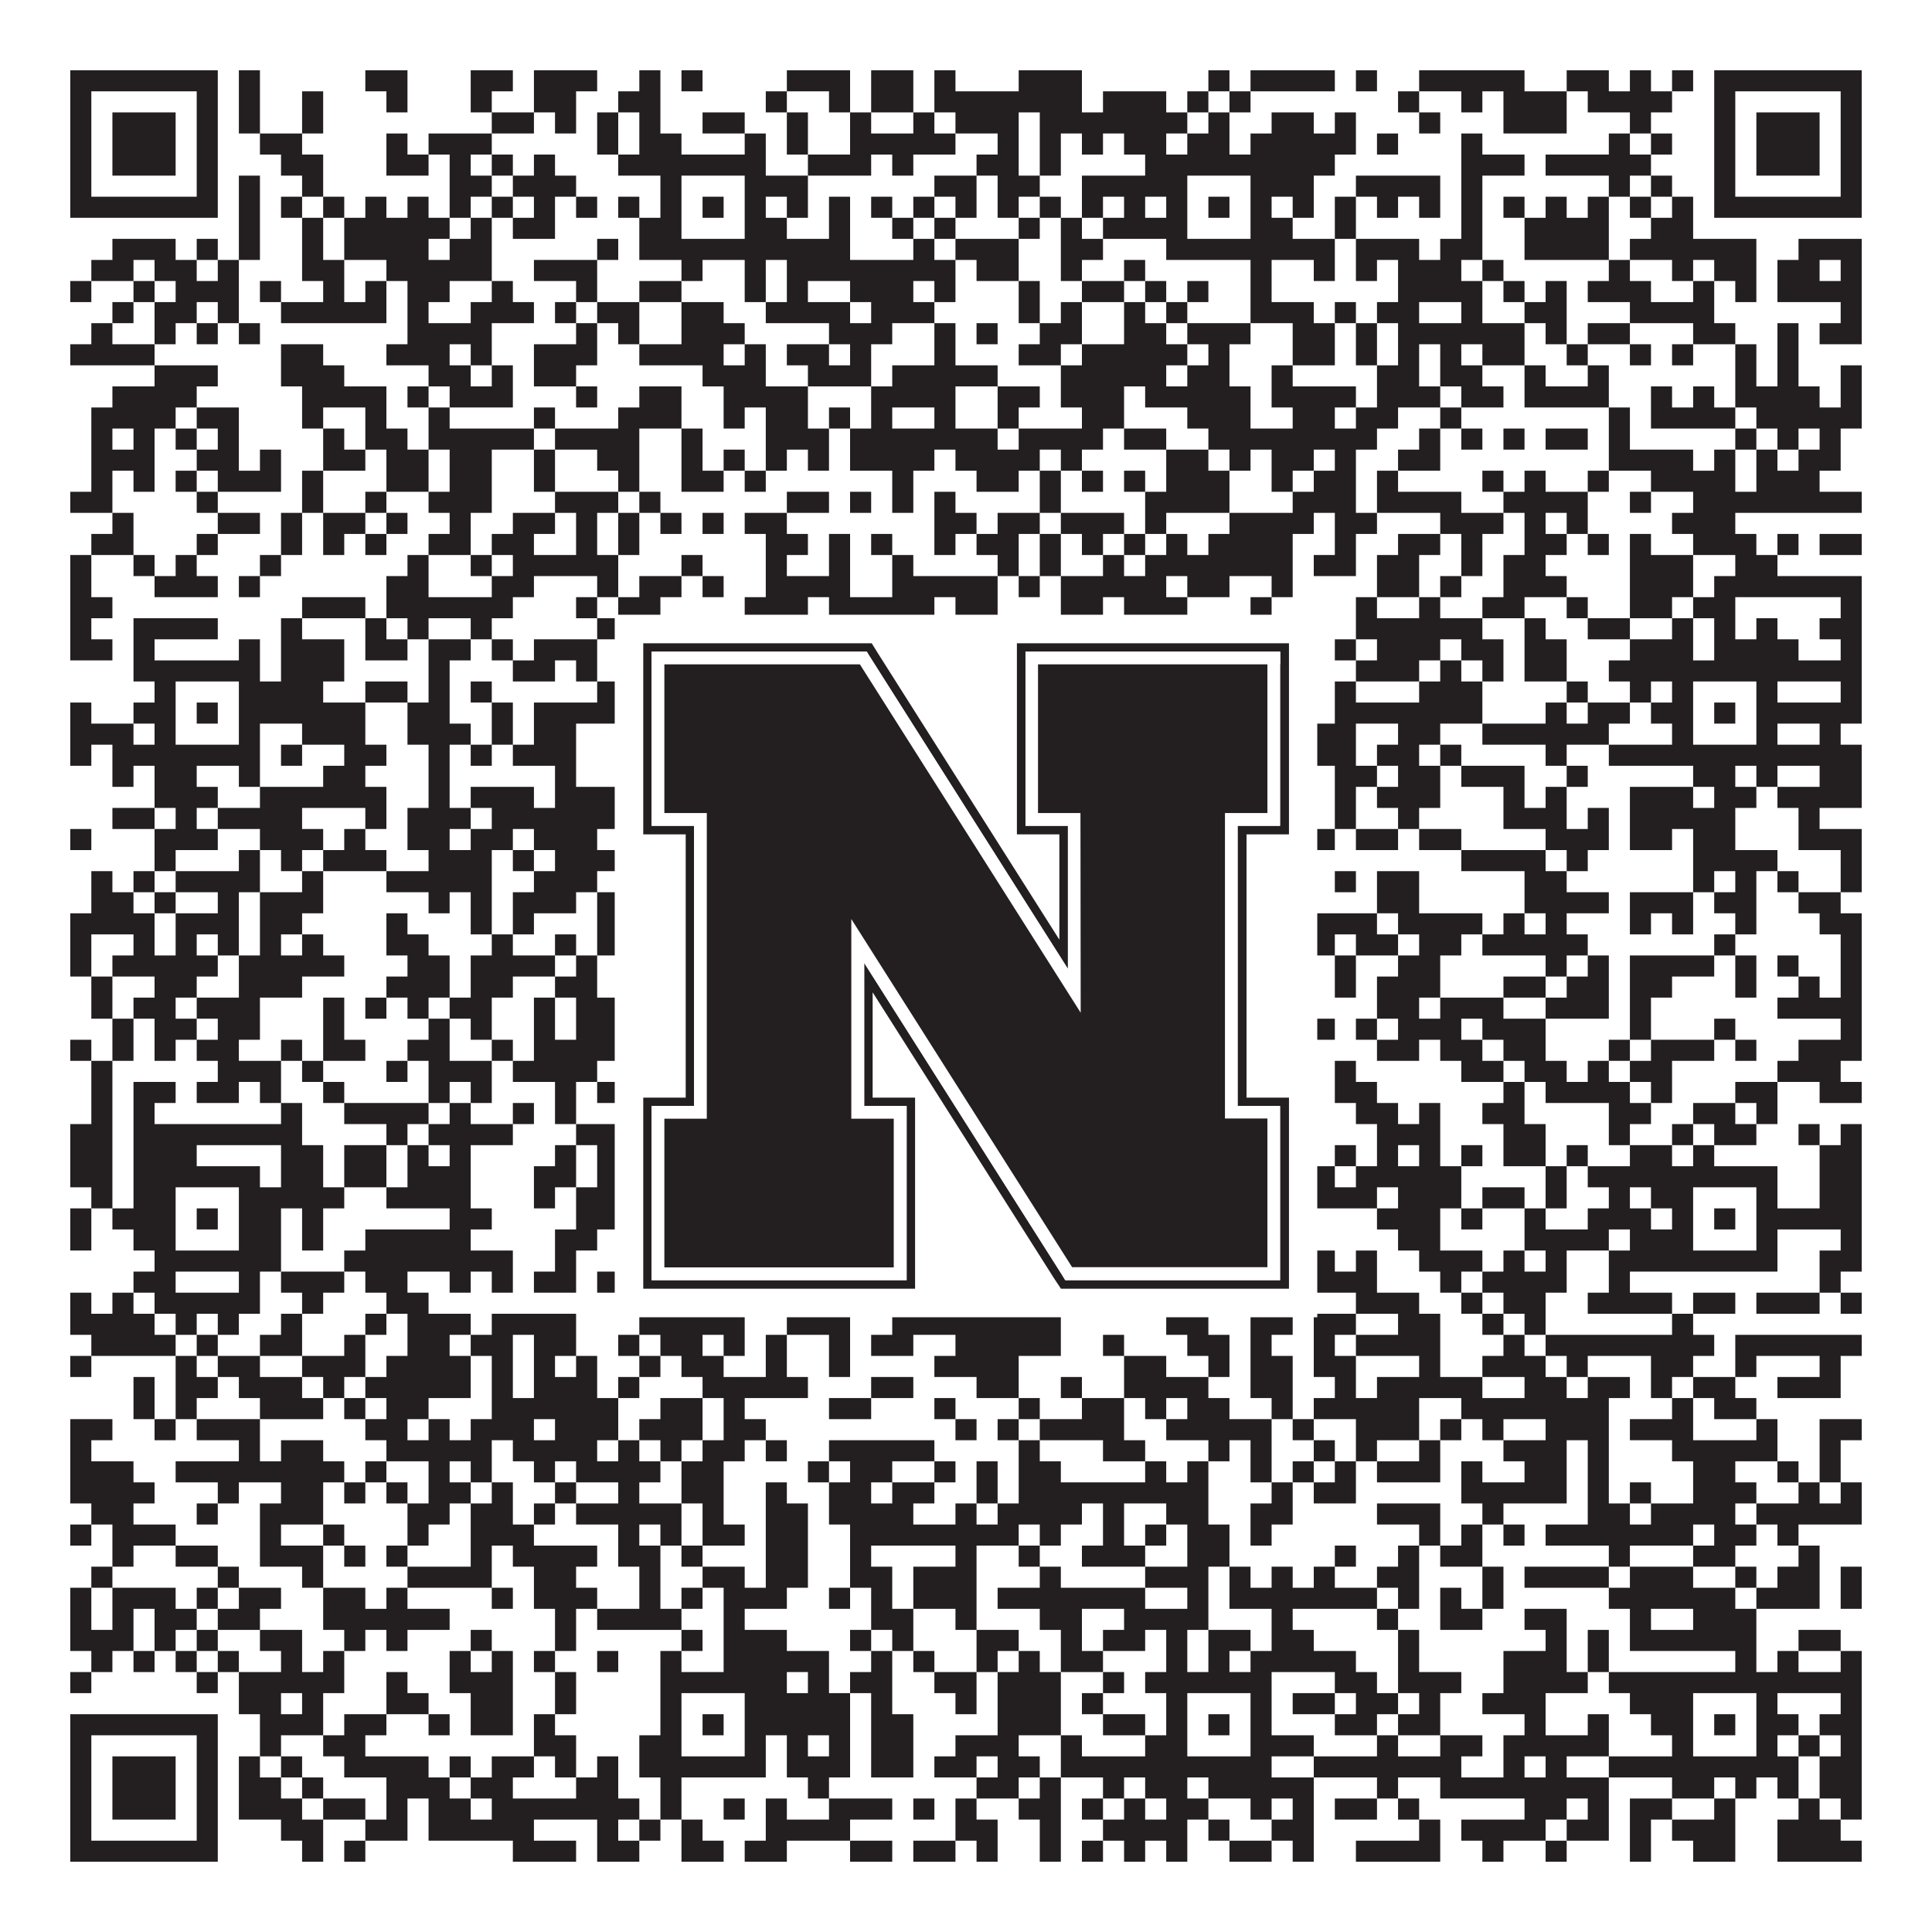
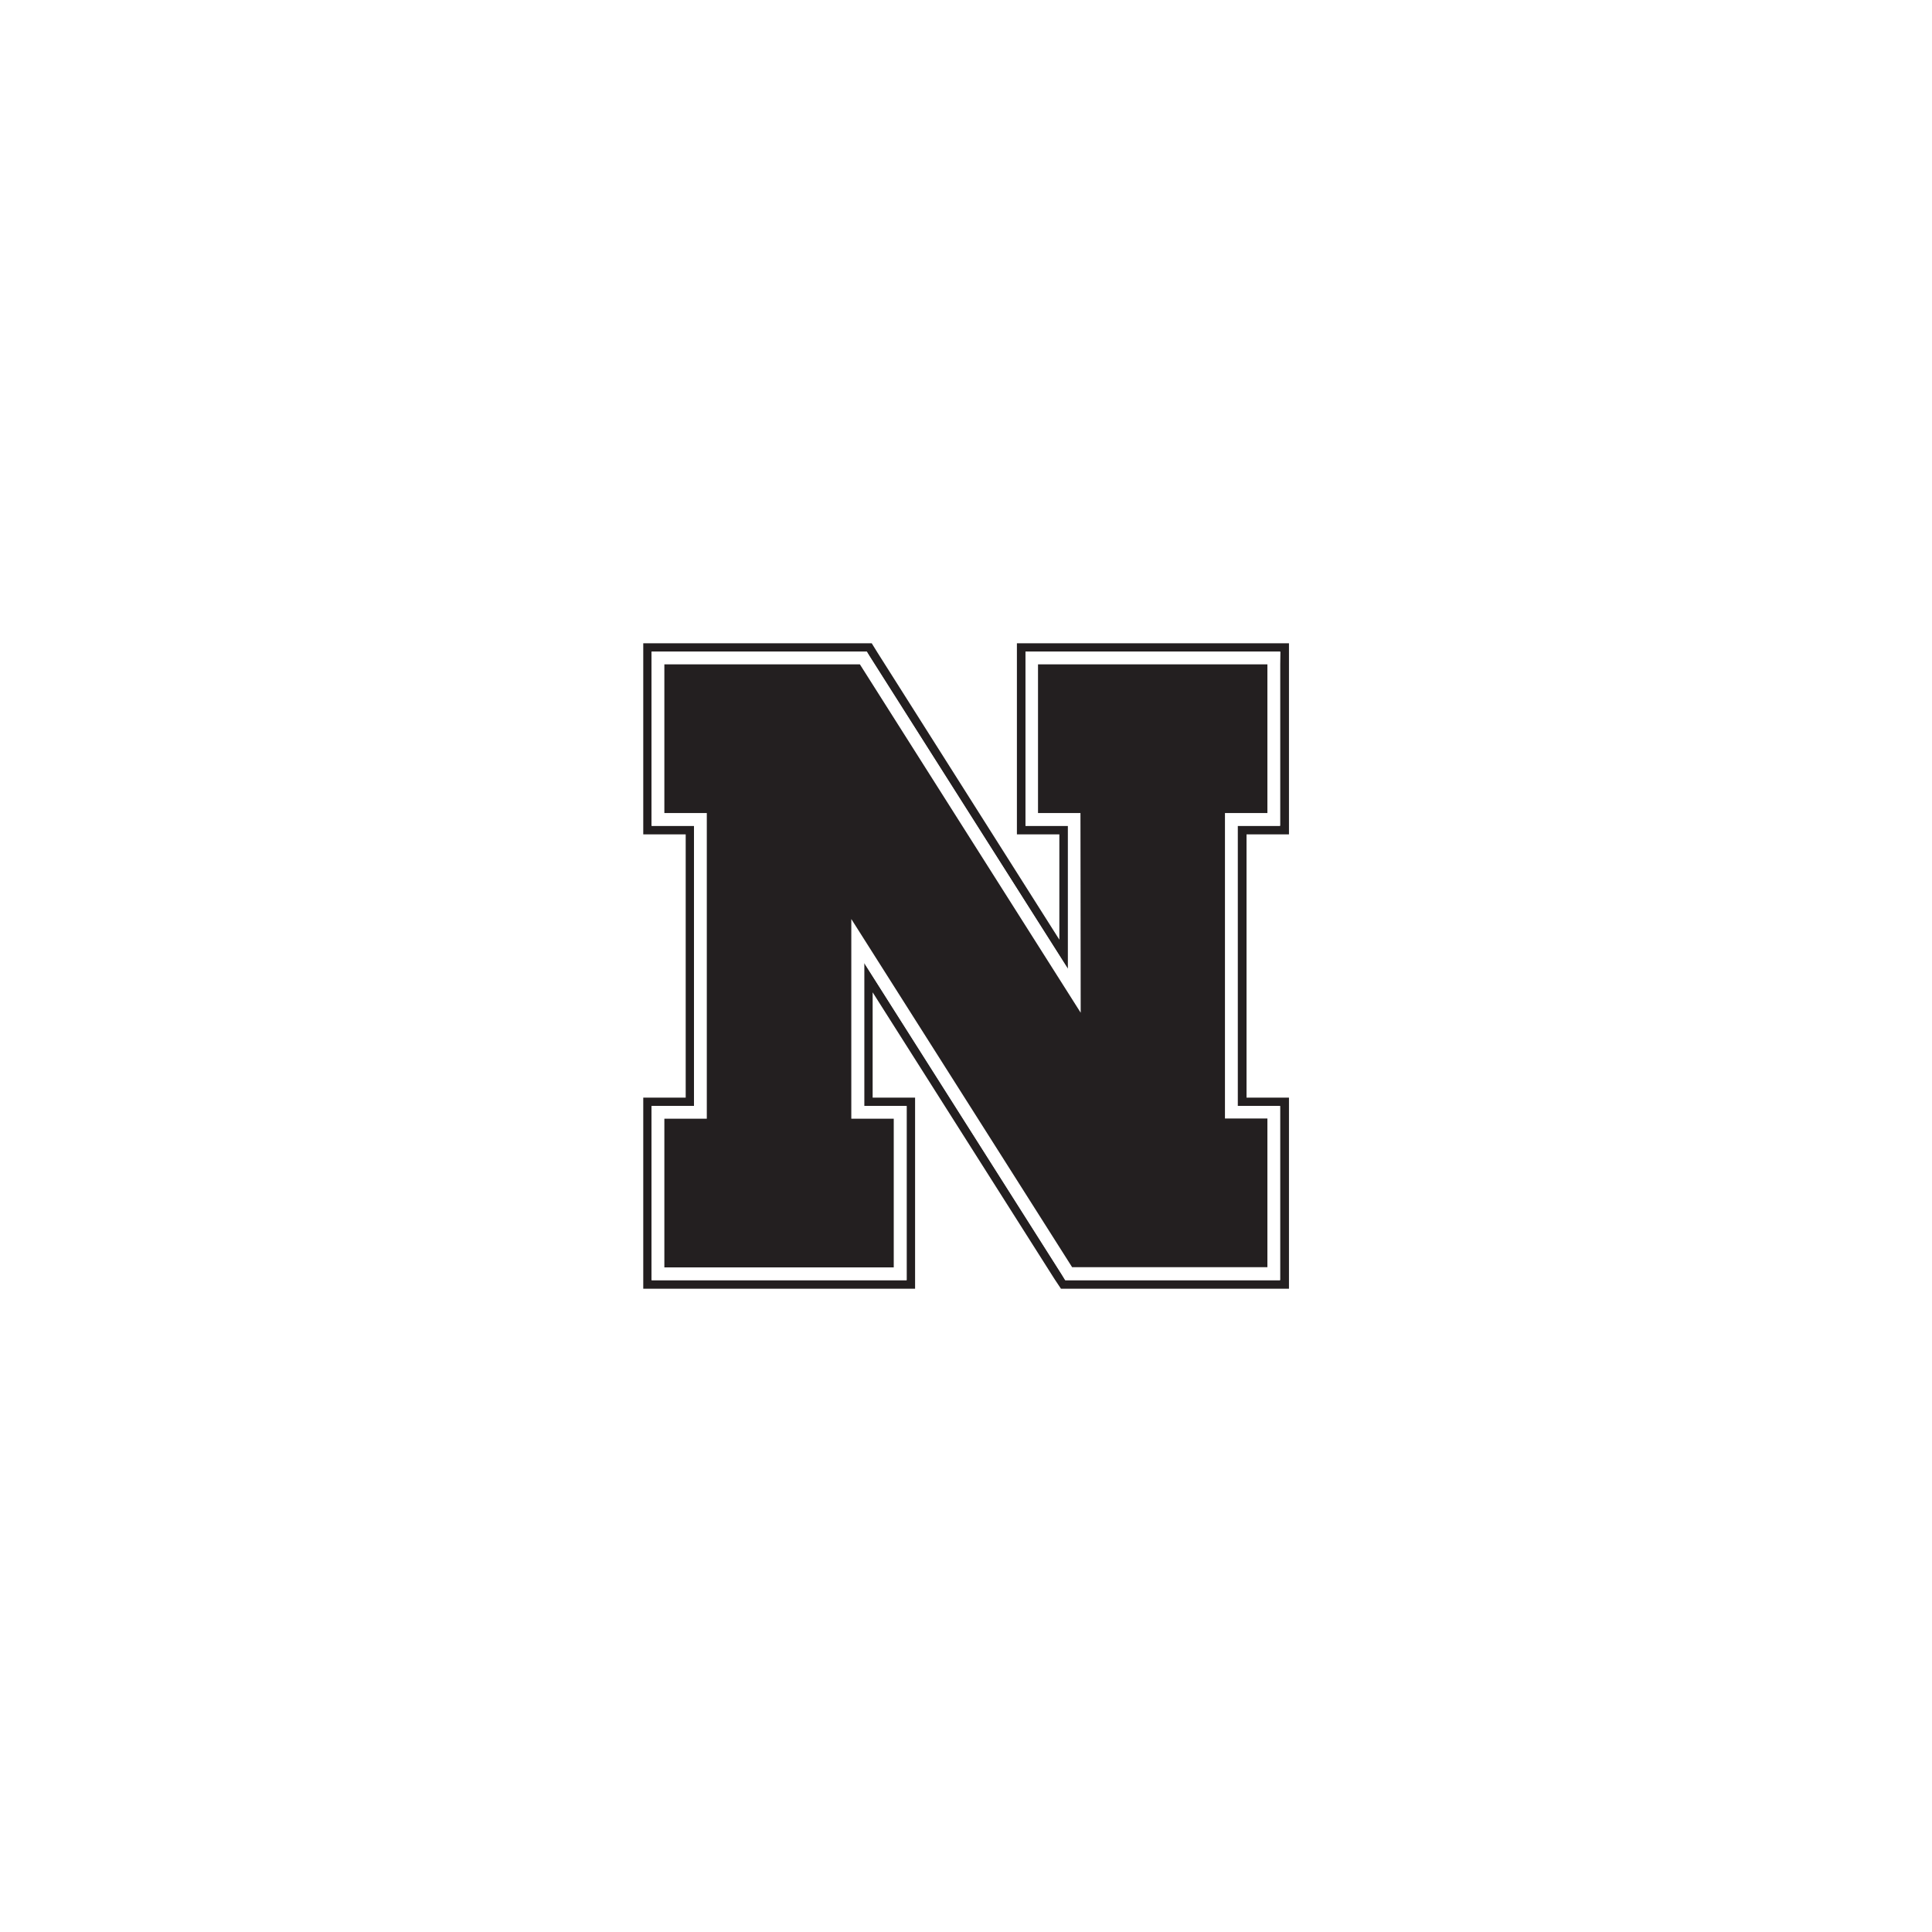
<svg xmlns="http://www.w3.org/2000/svg" version="1.1" width="1100px" height="1100px" viewBox="0 0 1100 1100">
  <rect x="0" y="0" width="1100" height="1100" fill="#ffffff" fill-opacity="1" />
-   <path fill="#231f20" fill-opacity="1" d="M40,40L124,40L124,52L40,52ZM136,40L148,40L148,52L136,52ZM208,40L232,40L232,52L208,52ZM268,40L292,40L292,52L268,52ZM304,40L340,40L340,52L304,52ZM364,40L376,40L376,52L364,52ZM388,40L400,40L400,52L388,52ZM448,40L484,40L484,52L448,52ZM496,40L520,40L520,52L496,52ZM532,40L544,40L544,52L532,52ZM580,40L616,40L616,52L580,52ZM688,40L700,40L700,52L688,52ZM712,40L760,40L760,52L712,52ZM772,40L784,40L784,52L772,52ZM808,40L868,40L868,52L808,52ZM892,40L916,40L916,52L892,52ZM928,40L940,40L940,52L928,52ZM952,40L964,40L964,52L952,52ZM976,40L1060,40L1060,52L976,52ZM40,52L52,52L52,64L40,64ZM112,52L124,52L124,64L112,64ZM136,52L148,52L148,64L136,64ZM172,52L184,52L184,64L172,64ZM220,52L232,52L232,64L220,64ZM268,52L280,52L280,64L268,64ZM304,52L328,52L328,64L304,64ZM352,52L376,52L376,64L352,64ZM436,52L448,52L448,64L436,64ZM472,52L484,52L484,64L472,64ZM496,52L520,52L520,64L496,64ZM532,52L616,52L616,64L532,64ZM628,52L664,52L664,64L628,64ZM676,52L688,52L688,64L676,64ZM700,52L712,52L712,64L700,64ZM796,52L808,52L808,64L796,64ZM832,52L844,52L844,64L832,64ZM856,52L892,52L892,64L856,64ZM904,52L952,52L952,64L904,64ZM976,52L988,52L988,64L976,64ZM1048,52L1060,52L1060,64L1048,64ZM40,64L52,64L52,76L40,76ZM64,64L100,64L100,76L64,76ZM112,64L124,64L124,76L112,76ZM136,64L148,64L148,76L136,76ZM172,64L184,64L184,76L172,76ZM280,64L304,64L304,76L280,76ZM316,64L328,64L328,76L316,76ZM340,64L352,64L352,76L340,76ZM364,64L376,64L376,76L364,76ZM400,64L424,64L424,76L400,76ZM448,64L460,64L460,76L448,76ZM484,64L496,64L496,76L484,76ZM520,64L532,64L532,76L520,76ZM544,64L580,64L580,76L544,76ZM592,64L676,64L676,76L592,76ZM688,64L700,64L700,76L688,76ZM724,64L748,64L748,76L724,76ZM760,64L772,64L772,76L760,76ZM808,64L820,64L820,76L808,76ZM856,64L892,64L892,76L856,76ZM928,64L940,64L940,76L928,76ZM976,64L988,64L988,76L976,76ZM1000,64L1036,64L1036,76L1000,76ZM1048,64L1060,64L1060,76L1048,76ZM40,76L52,76L52,88L40,88ZM64,76L100,76L100,88L64,88ZM112,76L124,76L124,88L112,88ZM148,76L172,76L172,88L148,88ZM220,76L232,76L232,88L220,88ZM244,76L280,76L280,88L244,88ZM340,76L352,76L352,88L340,88ZM364,76L388,76L388,88L364,88ZM424,76L436,76L436,88L424,88ZM448,76L460,76L460,88L448,88ZM484,76L544,76L544,88L484,88ZM568,76L580,76L580,88L568,88ZM592,76L604,76L604,88L592,88ZM616,76L628,76L628,88L616,88ZM640,76L664,76L664,88L640,88ZM676,76L700,76L700,88L676,88ZM712,76L772,76L772,88L712,88ZM784,76L796,76L796,88L784,88ZM832,76L844,76L844,88L832,88ZM916,76L928,76L928,88L916,88ZM940,76L952,76L952,88L940,88ZM976,76L988,76L988,88L976,88ZM1000,76L1036,76L1036,88L1000,88ZM1048,76L1060,76L1060,88L1048,88ZM40,88L52,88L52,100L40,100ZM64,88L100,88L100,100L64,100ZM112,88L124,88L124,100L112,100ZM160,88L184,88L184,100L160,100ZM220,88L244,88L244,100L220,100ZM256,88L268,88L268,100L256,100ZM280,88L292,88L292,100L280,100ZM304,88L316,88L316,100L304,100ZM352,88L436,88L436,100L352,100ZM460,88L496,88L496,100L460,100ZM508,88L520,88L520,100L508,100ZM556,88L580,88L580,100L556,100ZM592,88L604,88L604,100L592,100ZM652,88L760,88L760,100L652,100ZM832,88L868,88L868,100L832,100ZM880,88L940,88L940,100L880,100ZM976,88L988,88L988,100L976,100ZM1000,88L1036,88L1036,100L1000,100ZM1048,88L1060,88L1060,100L1048,100ZM40,100L52,100L52,112L40,112ZM112,100L124,100L124,112L112,112ZM136,100L148,100L148,112L136,112ZM172,100L184,100L184,112L172,112ZM256,100L280,100L280,112L256,112ZM292,100L328,100L328,112L292,112ZM376,100L388,100L388,112L376,112ZM424,100L460,100L460,112L424,112ZM532,100L556,100L556,112L532,112ZM568,100L592,100L592,112L568,112ZM616,100L676,100L676,112L616,112ZM712,100L748,100L748,112L712,112ZM772,100L820,100L820,112L772,112ZM832,100L844,100L844,112L832,112ZM916,100L928,100L928,112L916,112ZM940,100L952,100L952,112L940,112ZM976,100L988,100L988,112L976,112ZM1048,100L1060,100L1060,112L1048,112ZM40,112L124,112L124,124L40,124ZM136,112L148,112L148,124L136,124ZM160,112L172,112L172,124L160,124ZM184,112L196,112L196,124L184,124ZM208,112L220,112L220,124L208,124ZM232,112L244,112L244,124L232,124ZM256,112L268,112L268,124L256,124ZM280,112L292,112L292,124L280,124ZM304,112L316,112L316,124L304,124ZM328,112L340,112L340,124L328,124ZM352,112L364,112L364,124L352,124ZM376,112L388,112L388,124L376,124ZM400,112L412,112L412,124L400,124ZM424,112L436,112L436,124L424,124ZM448,112L460,112L460,124L448,124ZM472,112L484,112L484,124L472,124ZM496,112L508,112L508,124L496,124ZM520,112L532,112L532,124L520,124ZM544,112L556,112L556,124L544,124ZM568,112L580,112L580,124L568,124ZM592,112L604,112L604,124L592,124ZM616,112L628,112L628,124L616,124ZM640,112L652,112L652,124L640,124ZM664,112L676,112L676,124L664,124ZM688,112L700,112L700,124L688,124ZM712,112L724,112L724,124L712,124ZM736,112L748,112L748,124L736,124ZM760,112L772,112L772,124L760,124ZM784,112L796,112L796,124L784,124ZM808,112L820,112L820,124L808,124ZM832,112L844,112L844,124L832,124ZM856,112L868,112L868,124L856,124ZM880,112L892,112L892,124L880,124ZM904,112L916,112L916,124L904,124ZM928,112L940,112L940,124L928,124ZM952,112L964,112L964,124L952,124ZM976,112L1060,112L1060,124L976,124ZM136,124L148,124L148,136L136,136ZM172,124L184,124L184,136L172,136ZM196,124L256,124L256,136L196,136ZM268,124L280,124L280,136L268,136ZM292,124L316,124L316,136L292,136ZM364,124L388,124L388,136L364,136ZM424,124L448,124L448,136L424,136ZM472,124L484,124L484,136L472,136ZM508,124L520,124L520,136L508,136ZM532,124L544,124L544,136L532,136ZM580,124L592,124L592,136L580,136ZM604,124L616,124L616,136L604,136ZM628,124L676,124L676,136L628,136ZM712,124L736,124L736,136L712,136ZM760,124L772,124L772,136L760,136ZM832,124L844,124L844,136L832,136ZM868,124L916,124L916,136L868,136ZM940,124L964,124L964,136L940,136ZM64,136L100,136L100,148L64,148ZM112,136L124,136L124,148L112,148ZM136,136L148,136L148,148L136,148ZM172,136L184,136L184,148L172,148ZM196,136L244,136L244,148L196,148ZM256,136L280,136L280,148L256,148ZM340,136L352,136L352,148L340,148ZM364,136L484,136L484,148L364,148ZM520,136L532,136L532,148L520,148ZM544,136L580,136L580,148L544,148ZM604,136L628,136L628,148L604,148ZM664,136L760,136L760,148L664,148ZM772,136L808,136L808,148L772,148ZM820,136L844,136L844,148L820,148ZM868,136L916,136L916,148L868,148ZM928,136L1000,136L1000,148L928,148ZM1024,136L1060,136L1060,148L1024,148ZM52,148L76,148L76,160L52,160ZM88,148L112,148L112,160L88,160ZM124,148L136,148L136,160L124,160ZM172,148L196,148L196,160L172,160ZM220,148L280,148L280,160L220,160ZM304,148L340,148L340,160L304,160ZM388,148L400,148L400,160L388,160ZM424,148L436,148L436,160L424,160ZM448,148L544,148L544,160L448,160ZM556,148L580,148L580,160L556,160ZM604,148L616,148L616,160L604,160ZM640,148L652,148L652,160L640,160ZM712,148L724,148L724,160L712,160ZM748,148L760,148L760,160L748,160ZM772,148L784,148L784,160L772,160ZM796,148L832,148L832,160L796,160ZM844,148L856,148L856,160L844,160ZM916,148L928,148L928,160L916,160ZM952,148L964,148L964,160L952,160ZM976,148L1000,148L1000,160L976,160ZM1012,148L1036,148L1036,160L1012,160ZM1048,148L1060,148L1060,160L1048,160ZM40,160L52,160L52,172L40,172ZM76,160L88,160L88,172L76,172ZM100,160L136,160L136,172L100,172ZM148,160L160,160L160,172L148,172ZM184,160L196,160L196,172L184,172ZM208,160L220,160L220,172L208,172ZM232,160L256,160L256,172L232,172ZM280,160L292,160L292,172L280,172ZM328,160L340,160L340,172L328,172ZM364,160L388,160L388,172L364,172ZM424,160L436,160L436,172L424,172ZM448,160L460,160L460,172L448,172ZM484,160L520,160L520,172L484,172ZM532,160L544,160L544,172L532,172ZM580,160L592,160L592,172L580,172ZM616,160L640,160L640,172L616,172ZM652,160L664,160L664,172L652,172ZM676,160L688,160L688,172L676,172ZM712,160L724,160L724,172L712,172ZM796,160L844,160L844,172L796,172ZM856,160L868,160L868,172L856,172ZM880,160L892,160L892,172L880,172ZM904,160L940,160L940,172L904,172ZM964,160L976,160L976,172L964,172ZM988,160L1000,160L1000,172L988,172ZM1012,160L1060,160L1060,172L1012,172ZM64,172L76,172L76,184L64,184ZM88,172L112,172L112,184L88,184ZM124,172L136,172L136,184L124,184ZM160,172L220,172L220,184L160,184ZM232,172L244,172L244,184L232,184ZM268,172L304,172L304,184L268,184ZM316,172L328,172L328,184L316,184ZM340,172L364,172L364,184L340,184ZM388,172L412,172L412,184L388,184ZM436,172L484,172L484,184L436,184ZM496,172L532,172L532,184L496,184ZM580,172L592,172L592,184L580,184ZM604,172L616,172L616,184L604,184ZM640,172L652,172L652,184L640,184ZM664,172L676,172L676,184L664,184ZM712,172L748,172L748,184L712,184ZM760,172L772,172L772,184L760,184ZM784,172L808,172L808,184L784,184ZM832,172L844,172L844,184L832,184ZM868,172L892,172L892,184L868,184ZM928,172L976,172L976,184L928,184ZM1048,172L1060,172L1060,184L1048,184ZM52,184L64,184L64,196L52,196ZM88,184L100,184L100,196L88,196ZM112,184L124,184L124,196L112,196ZM136,184L148,184L148,196L136,196ZM232,184L280,184L280,196L232,196ZM328,184L340,184L340,196L328,196ZM352,184L364,184L364,196L352,196ZM388,184L424,184L424,196L388,196ZM472,184L508,184L508,196L472,196ZM532,184L544,184L544,196L532,196ZM556,184L568,184L568,196L556,196ZM592,184L616,184L616,196L592,196ZM640,184L664,184L664,196L640,196ZM676,184L712,184L712,196L676,196ZM736,184L760,184L760,196L736,196ZM772,184L784,184L784,196L772,196ZM796,184L868,184L868,196L796,196ZM880,184L892,184L892,196L880,196ZM904,184L928,184L928,196L904,196ZM964,184L988,184L988,196L964,196ZM1012,184L1024,184L1024,196L1012,196ZM1036,184L1060,184L1060,196L1036,196ZM40,196L88,196L88,208L40,208ZM160,196L184,196L184,208L160,208ZM220,196L256,196L256,208L220,208ZM268,196L280,196L280,208L268,208ZM304,196L340,196L340,208L304,208ZM364,196L412,196L412,208L364,208ZM424,196L436,196L436,208L424,208ZM448,196L472,196L472,208L448,208ZM484,196L496,196L496,208L484,208ZM532,196L544,196L544,208L532,208ZM580,196L604,196L604,208L580,208ZM616,196L676,196L676,208L616,208ZM688,196L700,196L700,208L688,208ZM736,196L760,196L760,208L736,208ZM772,196L784,196L784,208L772,208ZM796,196L808,196L808,208L796,208ZM820,196L832,196L832,208L820,208ZM844,196L868,196L868,208L844,208ZM892,196L904,196L904,208L892,208ZM928,196L940,196L940,208L928,208ZM952,196L964,196L964,208L952,208ZM988,196L1000,196L1000,208L988,208ZM1012,196L1024,196L1024,208L1012,208ZM88,208L124,208L124,220L88,220ZM160,208L196,208L196,220L160,220ZM244,208L268,208L268,220L244,220ZM280,208L292,208L292,220L280,220ZM304,208L328,208L328,220L304,220ZM400,208L436,208L436,220L400,220ZM460,208L496,208L496,220L460,220ZM508,208L568,208L568,220L508,220ZM604,208L664,208L664,220L604,220ZM676,208L700,208L700,220L676,220ZM724,208L736,208L736,220L724,220ZM784,208L808,208L808,220L784,220ZM820,208L844,208L844,220L820,220ZM868,208L880,208L880,220L868,220ZM904,208L916,208L916,220L904,220ZM988,208L1000,208L1000,220L988,220ZM1012,208L1024,208L1024,220L1012,220ZM1048,208L1060,208L1060,220L1048,220ZM64,220L112,220L112,232L64,232ZM172,220L220,220L220,232L172,232ZM232,220L244,220L244,232L232,232ZM256,220L292,220L292,232L256,232ZM328,220L340,220L340,232L328,232ZM364,220L388,220L388,232L364,232ZM412,220L460,220L460,232L412,232ZM496,220L544,220L544,232L496,232ZM568,220L592,220L592,232L568,232ZM604,220L640,220L640,232L604,232ZM652,220L712,220L712,232L652,232ZM724,220L772,220L772,232L724,232ZM784,220L820,220L820,232L784,232ZM832,220L856,220L856,232L832,232ZM868,220L916,220L916,232L868,232ZM940,220L952,220L952,232L940,232ZM964,220L976,220L976,232L964,232ZM988,220L1036,220L1036,232L988,232ZM1048,220L1060,220L1060,232L1048,232ZM52,232L100,232L100,244L52,244ZM112,232L136,232L136,244L112,244ZM172,232L184,232L184,244L172,244ZM208,232L220,232L220,244L208,244ZM244,232L256,232L256,244L244,244ZM304,232L316,232L316,244L304,244ZM352,232L388,232L388,244L352,244ZM412,232L424,232L424,244L412,244ZM436,232L460,232L460,244L436,244ZM472,232L484,232L484,244L472,244ZM496,232L508,232L508,244L496,244ZM532,232L544,232L544,244L532,244ZM568,232L580,232L580,244L568,244ZM616,232L640,232L640,244L616,244ZM676,232L712,232L712,244L676,244ZM736,232L760,232L760,244L736,244ZM772,232L796,232L796,244L772,244ZM820,232L832,232L832,244L820,244ZM916,232L928,232L928,244L916,244ZM940,232L988,232L988,244L940,244ZM1000,232L1060,232L1060,244L1000,244ZM52,244L64,244L64,256L52,256ZM76,244L88,244L88,256L76,256ZM100,244L112,244L112,256L100,256ZM124,244L136,244L136,256L124,256ZM184,244L196,244L196,256L184,256ZM208,244L232,244L232,256L208,256ZM244,244L304,244L304,256L244,256ZM316,244L364,244L364,256L316,256ZM388,244L400,244L400,256L388,256ZM436,244L472,244L472,256L436,256ZM484,244L568,244L568,256L484,256ZM580,244L628,244L628,256L580,256ZM640,244L664,244L664,256L640,256ZM688,244L784,244L784,256L688,256ZM808,244L820,244L820,256L808,256ZM832,244L844,244L844,256L832,256ZM856,244L868,244L868,256L856,256ZM880,244L904,244L904,256L880,256ZM916,244L928,244L928,256L916,256ZM988,244L1000,244L1000,256L988,256ZM1012,244L1024,244L1024,256L1012,256ZM1036,244L1048,244L1048,256L1036,256ZM52,256L88,256L88,268L52,268ZM112,256L136,256L136,268L112,268ZM148,256L160,256L160,268L148,268ZM184,256L208,256L208,268L184,268ZM220,256L244,256L244,268L220,268ZM256,256L280,256L280,268L256,268ZM304,256L316,256L316,268L304,268ZM340,256L364,256L364,268L340,268ZM388,256L400,256L400,268L388,268ZM412,256L424,256L424,268L412,268ZM436,256L448,256L448,268L436,268ZM460,256L472,256L472,268L460,268ZM484,256L532,256L532,268L484,268ZM544,256L592,256L592,268L544,268ZM604,256L616,256L616,268L604,268ZM664,256L688,256L688,268L664,268ZM700,256L712,256L712,268L700,268ZM724,256L748,256L748,268L724,268ZM760,256L772,256L772,268L760,268ZM796,256L820,256L820,268L796,268ZM916,256L964,256L964,268L916,268ZM976,256L988,256L988,268L976,268ZM1000,256L1012,256L1012,268L1000,268ZM1024,256L1048,256L1048,268L1024,268ZM52,268L64,268L64,280L52,280ZM76,268L88,268L88,280L76,280ZM100,268L112,268L112,280L100,280ZM124,268L160,268L160,280L124,280ZM172,268L184,268L184,280L172,280ZM220,268L244,268L244,280L220,280ZM256,268L280,268L280,280L256,280ZM304,268L316,268L316,280L304,280ZM352,268L364,268L364,280L352,280ZM388,268L412,268L412,280L388,280ZM424,268L436,268L436,280L424,280ZM508,268L520,268L520,280L508,280ZM556,268L580,268L580,280L556,280ZM592,268L604,268L604,280L592,280ZM616,268L628,268L628,280L616,280ZM640,268L652,268L652,280L640,280ZM664,268L700,268L700,280L664,280ZM724,268L736,268L736,280L724,280ZM748,268L772,268L772,280L748,280ZM784,268L796,268L796,280L784,280ZM844,268L856,268L856,280L844,280ZM868,268L880,268L880,280L868,280ZM904,268L916,268L916,280L904,280ZM940,268L988,268L988,280L940,280ZM1000,268L1036,268L1036,280L1000,280ZM40,280L64,280L64,292L40,292ZM112,280L124,280L124,292L112,292ZM172,280L184,280L184,292L172,292ZM208,280L220,280L220,292L208,292ZM244,280L280,280L280,292L244,292ZM316,280L352,280L352,292L316,292ZM364,280L376,280L376,292L364,292ZM448,280L472,280L472,292L448,292ZM484,280L496,280L496,292L484,292ZM508,280L520,280L520,292L508,292ZM532,280L544,280L544,292L532,292ZM592,280L604,280L604,292L592,292ZM652,280L700,280L700,292L652,292ZM736,280L772,280L772,292L736,292ZM784,280L832,280L832,292L784,292ZM856,280L904,280L904,292L856,292ZM928,280L940,280L940,292L928,292ZM964,280L1060,280L1060,292L964,292ZM64,292L76,292L76,304L64,304ZM124,292L148,292L148,304L124,304ZM160,292L172,292L172,304L160,304ZM184,292L208,292L208,304L184,304ZM220,292L232,292L232,304L220,304ZM256,292L268,292L268,304L256,304ZM292,292L316,292L316,304L292,304ZM328,292L340,292L340,304L328,304ZM352,292L364,292L364,304L352,304ZM376,292L388,292L388,304L376,304ZM400,292L412,292L412,304L400,304ZM424,292L448,292L448,304L424,304ZM532,292L556,292L556,304L532,304ZM568,292L592,292L592,304L568,304ZM604,292L640,292L640,304L604,304ZM652,292L664,292L664,304L652,304ZM700,292L748,292L748,304L700,304ZM760,292L784,292L784,304L760,304ZM820,292L856,292L856,304L820,304ZM868,292L880,292L880,304L868,304ZM892,292L904,292L904,304L892,304ZM952,292L988,292L988,304L952,304ZM52,304L76,304L76,316L52,316ZM112,304L124,304L124,316L112,316ZM160,304L172,304L172,316L160,316ZM184,304L196,304L196,316L184,316ZM208,304L220,304L220,316L208,316ZM244,304L268,304L268,316L244,316ZM280,304L304,304L304,316L280,316ZM328,304L340,304L340,316L328,316ZM352,304L364,304L364,316L352,316ZM436,304L460,304L460,316L436,316ZM472,304L484,304L484,316L472,316ZM496,304L508,304L508,316L496,316ZM532,304L544,304L544,316L532,316ZM556,304L580,304L580,316L556,316ZM592,304L604,304L604,316L592,316ZM616,304L628,304L628,316L616,316ZM640,304L652,304L652,316L640,316ZM664,304L676,304L676,316L664,316ZM688,304L736,304L736,316L688,316ZM760,304L772,304L772,316L760,316ZM796,304L820,304L820,316L796,316ZM832,304L844,304L844,316L832,316ZM868,304L892,304L892,316L868,316ZM904,304L916,304L916,316L904,316ZM928,304L940,304L940,316L928,316ZM964,304L1000,304L1000,316L964,316ZM1012,304L1024,304L1024,316L1012,316ZM1036,304L1060,304L1060,316L1036,316ZM40,316L52,316L52,328L40,328ZM76,316L88,316L88,328L76,328ZM100,316L112,316L112,328L100,328ZM148,316L160,316L160,328L148,328ZM232,316L244,316L244,328L232,328ZM268,316L280,316L280,328L268,328ZM292,316L352,316L352,328L292,328ZM388,316L400,316L400,328L388,328ZM436,316L448,316L448,328L436,328ZM472,316L484,316L484,328L472,328ZM508,316L520,316L520,328L508,328ZM568,316L580,316L580,328L568,328ZM592,316L604,316L604,328L592,328ZM628,316L640,316L640,328L628,328ZM652,316L736,316L736,328L652,328ZM748,316L772,316L772,328L748,328ZM784,316L808,316L808,328L784,328ZM832,316L844,316L844,328L832,328ZM856,316L880,316L880,328L856,328ZM928,316L964,316L964,328L928,328ZM988,316L1012,316L1012,328L988,328ZM40,328L52,328L52,340L40,340ZM88,328L124,328L124,340L88,340ZM136,328L148,328L148,340L136,340ZM220,328L244,328L244,340L220,340ZM280,328L304,328L304,340L280,340ZM340,328L352,328L352,340L340,340ZM364,328L388,328L388,340L364,340ZM400,328L412,328L412,340L400,340ZM436,328L484,328L484,340L436,340ZM508,328L568,328L568,340L508,340ZM580,328L592,328L592,340L580,340ZM604,328L664,328L664,340L604,340ZM676,328L700,328L700,340L676,340ZM724,328L736,328L736,340L724,340ZM784,328L808,328L808,340L784,340ZM820,328L832,328L832,340L820,340ZM856,328L892,328L892,340L856,340ZM928,328L964,328L964,340L928,340ZM976,328L1060,328L1060,340L976,340ZM40,340L64,340L64,352L40,352ZM172,340L208,340L208,352L172,352ZM220,340L292,340L292,352L220,352ZM328,340L340,340L340,352L328,352ZM352,340L376,340L376,352L352,352ZM424,340L460,340L460,352L424,352ZM472,340L532,340L532,352L472,352ZM544,340L568,340L568,352L544,352ZM604,340L628,340L628,352L604,352ZM640,340L676,340L676,352L640,352ZM712,340L724,340L724,352L712,352ZM772,340L784,340L784,352L772,352ZM808,340L820,340L820,352L808,352ZM844,340L868,340L868,352L844,352ZM892,340L904,340L904,352L892,352ZM928,340L952,340L952,352L928,352ZM964,340L988,340L988,352L964,352ZM1048,340L1060,340L1060,352L1048,352ZM40,352L52,352L52,364L40,364ZM76,352L124,352L124,364L76,364ZM160,352L172,352L172,364L160,364ZM208,352L220,352L220,364L208,364ZM232,352L244,352L244,364L232,364ZM268,352L280,352L280,364L268,364ZM340,352L352,352L352,364L340,364ZM400,352L412,352L412,364L400,364ZM472,352L496,352L496,364L472,364ZM520,352L556,352L556,364L520,364ZM592,352L604,352L604,364L592,364ZM640,352L664,352L664,364L640,364ZM676,352L700,352L700,364L676,364ZM712,352L724,352L724,364L712,364ZM772,352L844,352L844,364L772,364ZM868,352L880,352L880,364L868,364ZM904,352L928,352L928,364L904,364ZM952,352L964,352L964,364L952,364ZM976,352L988,352L988,364L976,364ZM1000,352L1012,352L1012,364L1000,364ZM1036,352L1060,352L1060,364L1036,364ZM40,364L64,364L64,376L40,376ZM76,364L88,364L88,376L76,376ZM136,364L148,364L148,376L136,376ZM160,364L196,364L196,376L160,376ZM208,364L232,364L232,376L208,376ZM244,364L268,364L268,376L244,376ZM280,364L292,364L292,376L280,376ZM304,364L340,364L340,376L304,376ZM376,364L388,364L388,376L376,376ZM400,364L412,364L412,376L400,376ZM436,364L460,364L460,376L436,376ZM532,364L544,364L544,376L532,376ZM580,364L592,364L592,376L580,376ZM604,364L640,364L640,376L604,376ZM676,364L736,364L736,376L676,376ZM760,364L772,364L772,376L760,376ZM784,364L820,364L820,376L784,376ZM832,364L856,364L856,376L832,376ZM868,364L892,364L892,376L868,376ZM928,364L964,364L964,376L928,376ZM976,364L1024,364L1024,376L976,376ZM1048,364L1060,364L1060,376L1048,376ZM76,376L148,376L148,388L76,388ZM160,376L196,376L196,388L160,388ZM244,376L256,376L256,388L244,388ZM292,376L316,376L316,388L292,388ZM328,376L340,376L340,388L328,388ZM364,376L436,376L436,388L364,388ZM448,376L460,376L460,388L448,388ZM472,376L496,376L496,388L472,388ZM508,376L532,376L532,388L508,388ZM628,376L748,376L748,388L628,388ZM772,376L808,376L808,388L772,388ZM820,376L832,376L832,388L820,388ZM844,376L856,376L856,388L844,388ZM868,376L892,376L892,388L868,388ZM916,376L1060,376L1060,388L916,388ZM88,388L100,388L100,400L88,400ZM136,388L184,388L184,400L136,400ZM208,388L232,388L232,400L208,400ZM244,388L256,388L256,400L244,400ZM268,388L280,388L280,400L268,400ZM340,388L352,388L352,400L340,400ZM376,388L388,388L388,400L376,400ZM424,388L436,388L436,400L424,400ZM460,388L472,388L472,400L460,400ZM484,388L520,388L520,400L484,400ZM532,388L544,388L544,400L532,400ZM556,388L568,388L568,400L556,400ZM580,388L604,388L604,400L580,400ZM664,388L676,388L676,400L664,400ZM712,388L748,388L748,400L712,400ZM760,388L772,388L772,400L760,400ZM808,388L844,388L844,400L808,400ZM892,388L904,388L904,400L892,400ZM928,388L940,388L940,400L928,400ZM952,388L964,388L964,400L952,400ZM1000,388L1012,388L1012,400L1000,400ZM1048,388L1060,388L1060,400L1048,400ZM40,400L52,400L52,412L40,412ZM76,400L100,400L100,412L76,412ZM112,400L124,400L124,412L112,412ZM136,400L208,400L208,412L136,412ZM232,400L256,400L256,412L232,412ZM280,400L292,400L292,412L280,412ZM304,400L388,400L388,412L304,412ZM400,400L412,400L412,412L400,412ZM424,400L436,400L436,412L424,412ZM496,400L508,400L508,412L496,412ZM520,400L532,400L532,412L520,412ZM556,400L628,400L628,412L556,412ZM640,400L676,400L676,412L640,412ZM688,400L700,400L700,412L688,412ZM712,400L748,400L748,412L712,412ZM760,400L844,400L844,412L760,412ZM880,400L892,400L892,412L880,412ZM904,400L928,400L928,412L904,412ZM940,400L964,400L964,412L940,412ZM976,400L988,400L988,412L976,412ZM1000,400L1060,400L1060,412L1000,412ZM40,412L76,412L76,424L40,424ZM88,412L100,412L100,424L88,424ZM136,412L148,412L148,424L136,424ZM172,412L208,412L208,424L172,424ZM232,412L268,412L268,424L232,424ZM280,412L292,412L292,424L280,424ZM304,412L328,412L328,424L304,424ZM364,412L388,412L388,424L364,424ZM424,412L448,412L448,424L424,424ZM460,412L472,412L472,424L460,424ZM484,412L496,412L496,424L484,424ZM520,412L532,412L532,424L520,424ZM544,412L556,412L556,424L544,424ZM580,412L592,412L592,424L580,424ZM604,412L616,412L616,424L604,424ZM652,412L676,412L676,424L652,424ZM712,412L736,412L736,424L712,424ZM748,412L772,412L772,424L748,424ZM796,412L820,412L820,424L796,424ZM844,412L916,412L916,424L844,424ZM952,412L964,412L964,424L952,424ZM1000,412L1012,412L1012,424L1000,424ZM1036,412L1048,412L1048,424L1036,424ZM40,424L52,424L52,436L40,436ZM64,424L148,424L148,436L64,436ZM160,424L172,424L172,436L160,436ZM196,424L220,424L220,436L196,436ZM244,424L256,424L256,436L244,436ZM268,424L280,424L280,436L268,436ZM292,424L328,424L328,436L292,436ZM376,424L436,424L436,436L376,436ZM472,424L496,424L496,436L472,436ZM544,424L556,424L556,436L544,436ZM568,424L604,424L604,436L568,436ZM640,424L724,424L724,436L640,436ZM736,424L772,424L772,436L736,436ZM784,424L808,424L808,436L784,436ZM820,424L832,424L832,436L820,436ZM880,424L892,424L892,436L880,436ZM916,424L1060,424L1060,436L916,436ZM64,436L76,436L76,448L64,448ZM88,436L112,436L112,448L88,448ZM136,436L148,436L148,448L136,448ZM184,436L208,436L208,448L184,448ZM244,436L256,436L256,448L244,448ZM316,436L328,436L328,448L316,448ZM364,436L376,436L376,448L364,448ZM388,436L400,436L400,448L388,448ZM424,436L448,436L448,448L424,448ZM496,436L508,436L508,448L496,448ZM532,436L544,436L544,448L532,448ZM556,436L568,436L568,448L556,448ZM592,436L604,436L604,448L592,448ZM640,436L664,436L664,448L640,448ZM676,436L712,436L712,448L676,448ZM724,436L748,436L748,448L724,448ZM760,436L784,436L784,448L760,448ZM796,436L820,436L820,448L796,448ZM832,436L868,436L868,448L832,448ZM892,436L904,436L904,448L892,448ZM964,436L988,436L988,448L964,448ZM1000,436L1012,436L1012,448L1000,448ZM1036,436L1060,436L1060,448L1036,448ZM88,448L124,448L124,460L88,460ZM148,448L220,448L220,460L148,460ZM244,448L256,448L256,460L244,460ZM268,448L304,448L304,460L268,460ZM316,448L364,448L364,460L316,460ZM376,448L388,448L388,460L376,460ZM400,448L412,448L412,460L400,460ZM424,448L436,448L436,460L424,460ZM448,448L472,448L472,460L448,460ZM484,448L496,448L496,460L484,460ZM532,448L568,448L568,460L532,460ZM580,448L592,448L592,460L580,460ZM604,448L616,448L616,460L604,460ZM628,448L664,448L664,460L628,460ZM676,448L700,448L700,460L676,460ZM712,448L724,448L724,460L712,460ZM760,448L772,448L772,460L760,460ZM784,448L820,448L820,460L784,460ZM856,448L868,448L868,460L856,460ZM880,448L892,448L892,460L880,460ZM928,448L964,448L964,460L928,460ZM976,448L1000,448L1000,460L976,460ZM1012,448L1060,448L1060,460L1012,460ZM64,460L88,460L88,472L64,472ZM100,460L112,460L112,472L100,472ZM124,460L172,460L172,472L124,472ZM208,460L220,460L220,472L208,472ZM232,460L268,460L268,472L232,472ZM280,460L352,460L352,472L280,472ZM364,460L424,460L424,472L364,472ZM436,460L448,460L448,472L436,472ZM460,460L472,460L472,472L460,472ZM484,460L520,460L520,472L484,472ZM544,460L556,460L556,472L544,472ZM592,460L604,460L604,472L592,472ZM616,460L640,460L640,472L616,472ZM652,460L676,460L676,472L652,472ZM712,460L736,460L736,472L712,472ZM760,460L772,460L772,472L760,472ZM796,460L808,460L808,472L796,472ZM856,460L892,460L892,472L856,472ZM904,460L916,460L916,472L904,472ZM928,460L988,460L988,472L928,472ZM1024,460L1036,460L1036,472L1024,472ZM40,472L52,472L52,484L40,484ZM88,472L124,472L124,484L88,484ZM148,472L184,472L184,484L148,484ZM196,472L208,472L208,484L196,484ZM232,472L256,472L256,484L232,484ZM268,472L292,472L292,484L268,484ZM304,472L340,472L340,484L304,484ZM364,472L376,472L376,484L364,484ZM412,472L424,472L424,484L412,484ZM448,472L460,472L460,484L448,484ZM472,472L484,472L484,484L472,484ZM496,472L520,472L520,484L496,484ZM544,472L556,472L556,484L544,484ZM568,472L592,472L592,484L568,484ZM604,472L616,472L616,484L604,484ZM640,472L664,472L664,484L640,484ZM676,472L688,472L688,484L676,484ZM700,472L724,472L724,484L700,484ZM748,472L760,472L760,484L748,484ZM772,472L796,472L796,484L772,484ZM808,472L832,472L832,484L808,484ZM880,472L916,472L916,484L880,484ZM928,472L952,472L952,484L928,484ZM964,472L988,472L988,484L964,484ZM1024,472L1060,472L1060,484L1024,484ZM88,484L100,484L100,496L88,496ZM136,484L148,484L148,496L136,496ZM160,484L172,484L172,496L160,496ZM184,484L220,484L220,496L184,496ZM244,484L280,484L280,496L244,496ZM292,484L304,484L304,496L292,496ZM316,484L412,484L412,496L316,496ZM424,484L448,484L448,496L424,496ZM460,484L472,484L472,496L460,496ZM484,484L508,484L508,496L484,496ZM520,484L532,484L532,496L520,496ZM544,484L568,484L568,496L544,496ZM580,484L592,484L592,496L580,496ZM664,484L676,484L676,496L664,496ZM700,484L712,484L712,496L700,496ZM724,484L736,484L736,496L724,496ZM832,484L880,484L880,496L832,496ZM892,484L904,484L904,496L892,496ZM964,484L1012,484L1012,496L964,496ZM1048,484L1060,484L1060,496L1048,496ZM52,496L64,496L64,508L52,508ZM76,496L88,496L88,508L76,508ZM100,496L148,496L148,508L100,508ZM172,496L184,496L184,508L172,508ZM220,496L280,496L280,508L220,508ZM304,496L340,496L340,508L304,508ZM352,496L376,496L376,508L352,508ZM400,496L460,496L460,508L400,508ZM544,496L556,496L556,508L544,508ZM568,496L592,496L592,508L568,508ZM616,496L652,496L652,508L616,508ZM664,496L712,496L712,508L664,508ZM724,496L736,496L736,508L724,508ZM760,496L772,496L772,508L760,508ZM784,496L808,496L808,508L784,508ZM868,496L892,496L892,508L868,508ZM964,496L976,496L976,508L964,508ZM988,496L1000,496L1000,508L988,508ZM1012,496L1024,496L1024,508L1012,508ZM1048,496L1060,496L1060,508L1048,508ZM52,508L76,508L76,520L52,520ZM88,508L100,508L100,520L88,520ZM124,508L136,508L136,520L124,520ZM148,508L184,508L184,520L148,520ZM244,508L256,508L256,520L244,520ZM268,508L280,508L280,520L268,520ZM292,508L328,508L328,520L292,520ZM340,508L364,508L364,520L340,520ZM376,508L388,508L388,520L376,520ZM400,508L448,508L448,520L400,520ZM496,508L508,508L508,520L496,520ZM520,508L556,508L556,520L520,520ZM580,508L592,508L592,520L580,520ZM604,508L712,508L712,520L604,520ZM724,508L736,508L736,520L724,520ZM784,508L808,508L808,520L784,520ZM868,508L916,508L916,520L868,520ZM928,508L964,508L964,520L928,520ZM976,508L1000,508L1000,520L976,520ZM1024,508L1048,508L1048,520L1024,520ZM40,520L88,520L88,532L40,532ZM100,520L136,520L136,532L100,532ZM148,520L172,520L172,532L148,532ZM220,520L232,520L232,532L220,532ZM268,520L280,520L280,532L268,532ZM292,520L304,520L304,532L292,532ZM340,520L352,520L352,532L340,532ZM364,520L388,520L388,532L364,532ZM400,520L424,520L424,532L400,532ZM448,520L484,520L484,532L448,532ZM496,520L568,520L568,532L496,532ZM580,520L592,520L592,532L580,532ZM628,520L640,520L640,532L628,532ZM652,520L664,520L664,532L652,532ZM676,520L724,520L724,532L676,532ZM748,520L784,520L784,532L748,532ZM796,520L844,520L844,532L796,532ZM856,520L868,520L868,532L856,532ZM880,520L892,520L892,532L880,532ZM928,520L940,520L940,532L928,532ZM952,520L964,520L964,532L952,532ZM988,520L1000,520L1000,532L988,532ZM1036,520L1060,520L1060,532L1036,532ZM40,532L52,532L52,544L40,544ZM76,532L88,532L88,544L76,544ZM100,532L112,532L112,544L100,544ZM124,532L136,532L136,544L124,544ZM148,532L160,532L160,544L148,544ZM172,532L184,532L184,544L172,544ZM220,532L244,532L244,544L220,544ZM280,532L292,532L292,544L280,544ZM316,532L328,532L328,544L316,544ZM340,532L352,532L352,544L340,544ZM400,532L424,532L424,544L400,544ZM448,532L472,532L472,544L448,544ZM496,532L508,532L508,544L496,544ZM532,532L544,532L544,544L532,544ZM568,532L604,532L604,544L568,544ZM616,532L640,532L640,544L616,544ZM676,532L688,532L688,544L676,544ZM748,532L760,532L760,544L748,544ZM772,532L796,532L796,544L772,544ZM808,532L832,532L832,544L808,544ZM844,532L904,532L904,544L844,544ZM976,532L988,532L988,544L976,544ZM1048,532L1060,532L1060,544L1048,544ZM40,544L52,544L52,556L40,556ZM64,544L124,544L124,556L64,556ZM136,544L196,544L196,556L136,556ZM232,544L256,544L256,556L232,556ZM268,544L316,544L316,556L268,556ZM328,544L340,544L340,556L328,556ZM352,544L364,544L364,556L352,556ZM400,544L424,544L424,556L400,556ZM436,544L460,544L460,556L436,556ZM484,544L508,544L508,556L484,556ZM520,544L604,544L604,556L520,556ZM616,544L628,544L628,556L616,556ZM640,544L652,544L652,556L640,556ZM664,544L688,544L688,556L664,556ZM712,544L748,544L748,556L712,556ZM760,544L772,544L772,556L760,556ZM796,544L820,544L820,556L796,556ZM880,544L892,544L892,556L880,556ZM904,544L916,544L916,556L904,556ZM928,544L976,544L976,556L928,556ZM988,544L1000,544L1000,556L988,556ZM1012,544L1024,544L1024,556L1012,556ZM1048,544L1060,544L1060,556L1048,556ZM52,556L64,556L64,568L52,568ZM88,556L112,556L112,568L88,568ZM136,556L172,556L172,568L136,568ZM220,556L256,556L256,568L220,568ZM268,556L292,556L292,568L268,568ZM316,556L340,556L340,568L316,568ZM352,556L364,556L364,568L352,568ZM376,556L424,556L424,568L376,568ZM436,556L460,556L460,568L436,568ZM508,556L520,556L520,568L508,568ZM544,556L592,556L592,568L544,568ZM616,556L628,556L628,568L616,568ZM640,556L652,556L652,568L640,568ZM724,556L748,556L748,568L724,568ZM760,556L772,556L772,568L760,568ZM784,556L820,556L820,568L784,568ZM856,556L880,556L880,568L856,568ZM892,556L916,556L916,568L892,568ZM928,556L952,556L952,568L928,568ZM988,556L1000,556L1000,568L988,568ZM1024,556L1036,556L1036,568L1024,568ZM1048,556L1060,556L1060,568L1048,568ZM52,568L64,568L64,580L52,580ZM76,568L100,568L100,580L76,580ZM112,568L148,568L148,580L112,580ZM184,568L196,568L196,580L184,580ZM208,568L220,568L220,580L208,580ZM232,568L244,568L244,580L232,580ZM256,568L280,568L280,580L256,580ZM304,568L316,568L316,580L304,580ZM328,568L352,568L352,580L328,580ZM376,568L388,568L388,580L376,580ZM400,568L424,568L424,580L400,580ZM460,568L496,568L496,580L460,580ZM508,568L556,568L556,580L508,580ZM568,568L580,568L580,580L568,580ZM616,568L628,568L628,580L616,580ZM640,568L652,568L652,580L640,580ZM688,568L700,568L700,580L688,580ZM724,568L748,568L748,580L724,580ZM784,568L808,568L808,580L784,580ZM820,568L856,568L856,580L820,580ZM880,568L916,568L916,580L880,580ZM928,568L940,568L940,580L928,580ZM1012,568L1060,568L1060,580L1012,580ZM64,580L76,580L76,592L64,592ZM88,580L112,580L112,592L88,592ZM124,580L148,580L148,592L124,592ZM184,580L196,580L196,592L184,592ZM244,580L256,580L256,592L244,592ZM268,580L280,580L280,592L268,592ZM304,580L316,580L316,592L304,592ZM328,580L364,580L364,592L328,592ZM376,580L388,580L388,592L376,592ZM412,580L436,580L436,592L412,592ZM472,580L496,580L496,592L472,592ZM508,580L544,580L544,592L508,592ZM604,580L616,580L616,592L604,592ZM628,580L640,580L640,592L628,592ZM652,580L664,580L664,592L652,592ZM688,580L736,580L736,592L688,592ZM748,580L760,580L760,592L748,592ZM772,580L784,580L784,592L772,592ZM796,580L832,580L832,592L796,592ZM844,580L880,580L880,592L844,592ZM928,580L940,580L940,592L928,592ZM976,580L988,580L988,592L976,592ZM1048,580L1060,580L1060,592L1048,592ZM40,592L52,592L52,604L40,604ZM64,592L76,592L76,604L64,604ZM88,592L100,592L100,604L88,604ZM112,592L136,592L136,604L112,604ZM160,592L172,592L172,604L160,604ZM184,592L208,592L208,604L184,604ZM232,592L256,592L256,604L232,604ZM280,592L292,592L292,604L280,604ZM304,592L352,592L352,604L304,604ZM364,592L388,592L388,604L364,604ZM448,592L460,592L460,604L448,604ZM472,592L484,592L484,604L472,604ZM496,592L520,592L520,604L496,604ZM532,592L544,592L544,604L532,604ZM580,592L592,592L592,604L580,604ZM604,592L616,592L616,604L604,604ZM676,592L712,592L712,604L676,604ZM724,592L748,592L748,604L724,604ZM784,592L808,592L808,604L784,604ZM820,592L844,592L844,604L820,604ZM856,592L880,592L880,604L856,604ZM916,592L928,592L928,604L916,604ZM940,592L976,592L976,604L940,604ZM988,592L1000,592L1000,604L988,604ZM1024,592L1060,592L1060,604L1024,604ZM52,604L64,604L64,616L52,616ZM124,604L160,604L160,616L124,616ZM172,604L184,604L184,616L172,616ZM220,604L232,604L232,616L220,616ZM244,604L280,604L280,616L244,616ZM292,604L340,604L340,616L292,616ZM376,604L400,604L400,616L376,616ZM412,604L424,604L424,616L412,616ZM436,604L472,604L472,616L436,616ZM496,604L508,604L508,616L496,616ZM520,604L532,604L532,616L520,616ZM592,604L604,604L604,616L592,616ZM616,604L640,604L640,616L616,616ZM688,604L700,604L700,616L688,616ZM712,604L724,604L724,616L712,616ZM736,604L748,604L748,616L736,616ZM760,604L772,604L772,616L760,616ZM832,604L856,604L856,616L832,616ZM868,604L892,604L892,616L868,616ZM904,604L916,604L916,616L904,616ZM928,604L952,604L952,616L928,616ZM1012,604L1048,604L1048,616L1012,616ZM52,616L64,616L64,628L52,628ZM76,616L100,616L100,628L76,628ZM112,616L136,616L136,628L112,628ZM148,616L160,616L160,628L148,628ZM184,616L196,616L196,628L184,628ZM244,616L256,616L256,628L244,628ZM268,616L280,616L280,628L268,628ZM316,616L328,616L328,628L316,628ZM340,616L376,616L376,628L340,628ZM400,616L412,616L412,628L400,628ZM424,616L448,616L448,628L424,628ZM460,616L472,616L472,628L460,628ZM484,616L508,616L508,628L484,628ZM520,616L544,616L544,628L520,628ZM580,616L604,616L604,628L580,628ZM616,616L628,616L628,628L616,628ZM652,616L664,616L664,628L652,628ZM676,616L700,616L700,628L676,628ZM712,616L724,616L724,628L712,628ZM736,616L748,616L748,628L736,628ZM760,616L784,616L784,628L760,628ZM856,616L868,616L868,628L856,628ZM880,616L928,616L928,628L880,628ZM940,616L952,616L952,628L940,628ZM988,616L1012,616L1012,628L988,628ZM1036,616L1060,616L1060,628L1036,628ZM52,628L64,628L64,640L52,640ZM76,628L88,628L88,640L76,640ZM160,628L172,628L172,640L160,640ZM196,628L244,628L244,640L196,640ZM256,628L268,628L268,640L256,640ZM292,628L304,628L304,640L292,640ZM316,628L328,628L328,640L316,640ZM352,628L424,628L424,640L352,640ZM436,628L448,628L448,640L436,640ZM460,628L472,628L472,640L460,640ZM484,628L508,628L508,640L484,640ZM532,628L556,628L556,640L532,640ZM568,628L580,628L580,640L568,640ZM604,628L628,628L628,640L604,640ZM664,628L676,628L676,640L664,640ZM688,628L700,628L700,640L688,640ZM772,628L796,628L796,640L772,640ZM808,628L820,628L820,640L808,640ZM844,628L868,628L868,640L844,640ZM916,628L940,628L940,640L916,640ZM964,628L988,628L988,640L964,640ZM1000,628L1012,628L1012,640L1000,640ZM40,640L64,640L64,652L40,652ZM76,640L172,640L172,652L76,652ZM220,640L232,640L232,652L220,652ZM244,640L292,640L292,652L244,652ZM328,640L388,640L388,652L328,652ZM412,640L424,640L424,652L412,652ZM436,640L460,640L460,652L436,652ZM472,640L484,640L484,652L472,652ZM496,640L520,640L520,652L496,652ZM544,640L568,640L568,652L544,652ZM592,640L652,640L652,652L592,652ZM664,640L700,640L700,652L664,652ZM724,640L748,640L748,652L724,652ZM784,640L820,640L820,652L784,652ZM856,640L880,640L880,652L856,652ZM916,640L928,640L928,652L916,652ZM952,640L964,640L964,652L952,652ZM976,640L1000,640L1000,652L976,652ZM1024,640L1036,640L1036,652L1024,652ZM1048,640L1060,640L1060,652L1048,652ZM40,652L64,652L64,664L40,664ZM76,652L112,652L112,664L76,664ZM160,652L184,652L184,664L160,664ZM196,652L220,652L220,664L196,664ZM232,652L244,652L244,664L232,664ZM256,652L268,652L268,664L256,664ZM316,652L328,652L328,664L316,664ZM340,652L364,652L364,664L340,664ZM376,652L400,652L400,664L376,664ZM424,652L436,652L436,664L424,664ZM448,652L472,652L472,664L448,664ZM508,652L520,652L520,664L508,664ZM580,652L592,652L592,664L580,664ZM652,652L664,652L664,664L652,664ZM676,652L700,652L700,664L676,664ZM712,652L736,652L736,664L712,664ZM760,652L772,652L772,664L760,664ZM784,652L796,652L796,664L784,664ZM808,652L820,652L820,664L808,664ZM832,652L844,652L844,664L832,664ZM856,652L880,652L880,664L856,664ZM892,652L904,652L904,664L892,664ZM928,652L952,652L952,664L928,664ZM964,652L976,652L976,664L964,664ZM1036,652L1060,652L1060,664L1036,664ZM40,664L64,664L64,676L40,676ZM76,664L148,664L148,676L76,676ZM160,664L184,664L184,676L160,676ZM196,664L220,664L220,676L196,676ZM232,664L268,664L268,676L232,676ZM304,664L328,664L328,676L304,676ZM340,664L364,664L364,676L340,676ZM376,664L436,664L436,676L376,676ZM448,664L496,664L496,676L448,676ZM556,664L568,664L568,676L556,676ZM616,664L640,664L640,676L616,676ZM652,664L724,664L724,676L652,676ZM748,664L760,664L760,676L748,676ZM772,664L832,664L832,676L772,676ZM880,664L892,664L892,676L880,676ZM904,664L1012,664L1012,676L904,676ZM1036,664L1060,664L1060,676L1036,676ZM52,676L64,676L64,688L52,688ZM76,676L100,676L100,688L76,688ZM136,676L196,676L196,688L136,688ZM220,676L268,676L268,688L220,688ZM304,676L316,676L316,688L304,688ZM328,676L364,676L364,688L328,688ZM376,676L388,676L388,688L376,688ZM424,676L436,676L436,688L424,688ZM448,676L508,676L508,688L448,688ZM520,676L532,676L532,688L520,688ZM544,676L556,676L556,688L544,688ZM568,676L580,676L580,688L568,688ZM592,676L604,676L604,688L592,688ZM628,676L676,676L676,688L628,688ZM712,676L724,676L724,688L712,688ZM736,676L784,676L784,688L736,688ZM796,676L832,676L832,688L796,688ZM844,676L868,676L868,688L844,688ZM880,676L892,676L892,688L880,688ZM916,676L928,676L928,688L916,688ZM940,676L964,676L964,688L940,688ZM1000,676L1012,676L1012,688L1000,688ZM1036,676L1060,676L1060,688L1036,688ZM40,688L52,688L52,700L40,700ZM64,688L100,688L100,700L64,700ZM112,688L124,688L124,700L112,700ZM136,688L160,688L160,700L136,700ZM172,688L184,688L184,700L172,700ZM256,688L280,688L280,700L256,700ZM328,688L364,688L364,700L328,700ZM376,688L388,688L388,700L376,700ZM400,688L412,688L412,700L400,700ZM424,688L448,688L448,700L424,700ZM544,688L556,688L556,700L544,700ZM568,688L604,688L604,700L568,700ZM652,688L676,688L676,700L652,700ZM688,688L700,688L700,700L688,700ZM712,688L724,688L724,700L712,700ZM784,688L820,688L820,700L784,700ZM832,688L844,688L844,700L832,700ZM868,688L880,688L880,700L868,700ZM904,688L940,688L940,700L904,700ZM952,688L964,688L964,700L952,700ZM976,688L988,688L988,700L976,700ZM1000,688L1060,688L1060,700L1000,700ZM40,700L52,700L52,712L40,712ZM76,700L100,700L100,712L76,712ZM136,700L160,700L160,712L136,712ZM172,700L184,700L184,712L172,712ZM208,700L268,700L268,712L208,712ZM316,700L340,700L340,712L316,712ZM352,700L364,700L364,712L352,712ZM376,700L388,700L388,712L376,712ZM424,700L436,700L436,712L424,712ZM448,700L472,700L472,712L448,712ZM496,700L508,700L508,712L496,712ZM556,700L580,700L580,712L556,712ZM604,700L640,700L640,712L604,712ZM652,700L676,700L676,712L652,712ZM712,700L748,700L748,712L712,712ZM796,700L820,700L820,712L796,712ZM868,700L916,700L916,712L868,712ZM928,700L964,700L964,712L928,712ZM1000,700L1012,700L1012,712L1000,712ZM1048,700L1060,700L1060,712L1048,712ZM88,712L160,712L160,724L88,724ZM196,712L292,712L292,724L196,724ZM316,712L328,712L328,724L316,724ZM376,712L436,712L436,724L376,724ZM448,712L532,712L532,724L448,724ZM580,712L592,712L592,724L580,724ZM616,712L628,712L628,724L616,724ZM652,712L736,712L736,724L652,724ZM748,712L760,712L760,724L748,724ZM772,712L784,712L784,724L772,724ZM808,712L844,712L844,724L808,724ZM856,712L868,712L868,724L856,724ZM880,712L892,712L892,724L880,724ZM916,712L1012,712L1012,724L916,724ZM1036,712L1060,712L1060,724L1036,724ZM76,724L100,724L100,736L76,736ZM136,724L148,724L148,736L136,736ZM160,724L196,724L196,736L160,736ZM208,724L232,724L232,736L208,736ZM256,724L268,724L268,736L256,736ZM280,724L292,724L292,736L280,736ZM304,724L328,724L328,736L304,736ZM340,724L364,724L364,736L340,736ZM448,724L460,724L460,736L448,736ZM484,724L496,724L496,736L484,736ZM520,724L568,724L568,736L520,736ZM604,724L628,724L628,736L604,736ZM640,724L652,724L652,736L640,736ZM676,724L688,724L688,736L676,736ZM712,724L724,724L724,736L712,736ZM748,724L784,724L784,736L748,736ZM820,724L832,724L832,736L820,736ZM844,724L892,724L892,736L844,736ZM916,724L928,724L928,736L916,736ZM1036,724L1048,724L1048,736L1036,736ZM40,736L52,736L52,748L40,748ZM64,736L76,736L76,748L64,748ZM88,736L148,736L148,748L88,748ZM172,736L184,736L184,748L172,748ZM220,736L244,736L244,748L220,748ZM364,736L388,736L388,748L364,748ZM460,736L472,736L472,748L460,748ZM484,736L496,736L496,748L484,748ZM508,736L520,736L520,748L508,748ZM532,736L556,736L556,748L532,748ZM580,736L592,736L592,748L580,748ZM628,736L640,736L640,748L628,748ZM652,736L664,736L664,748L652,748ZM676,736L724,736L724,748L676,748ZM772,736L808,736L808,748L772,748ZM832,736L844,736L844,748L832,748ZM856,736L880,736L880,748L856,748ZM904,736L952,736L952,748L904,748ZM964,736L988,736L988,748L964,748ZM1000,736L1036,736L1036,748L1000,748ZM1048,736L1060,736L1060,748L1048,748ZM40,748L88,748L88,760L40,760ZM100,748L112,748L112,760L100,760ZM124,748L136,748L136,760L124,760ZM160,748L172,748L172,760L160,760ZM208,748L220,748L220,760L208,760ZM232,748L268,748L268,760L232,760ZM280,748L328,748L328,760L280,760ZM364,748L424,748L424,760L364,760ZM448,748L484,748L484,760L448,760ZM508,748L604,748L604,760L508,760ZM664,748L688,748L688,760L664,760ZM712,748L736,748L736,760L712,760ZM748,748L772,748L772,760L748,760ZM796,748L820,748L820,760L796,760ZM844,748L856,748L856,760L844,760ZM868,748L880,748L880,760L868,760ZM952,748L964,748L964,760L952,760ZM52,760L100,760L100,772L52,772ZM112,760L124,760L124,772L112,772ZM148,760L172,760L172,772L148,772ZM196,760L208,760L208,772L196,772ZM232,760L256,760L256,772L232,772ZM268,760L292,760L292,772L268,772ZM304,760L328,760L328,772L304,772ZM352,760L364,760L364,772L352,772ZM376,760L400,760L400,772L376,772ZM412,760L424,760L424,772L412,772ZM436,760L448,760L448,772L436,772ZM472,760L484,760L484,772L472,772ZM496,760L520,760L520,772L496,772ZM544,760L604,760L604,772L544,772ZM628,760L640,760L640,772L628,772ZM676,760L700,760L700,772L676,772ZM712,760L724,760L724,772L712,772ZM748,760L760,760L760,772L748,772ZM772,760L820,760L820,772L772,772ZM856,760L868,760L868,772L856,772ZM880,760L976,760L976,772L880,772ZM988,760L1060,760L1060,772L988,772ZM40,772L52,772L52,784L40,784ZM100,772L112,772L112,784L100,784ZM124,772L148,772L148,784L124,784ZM172,772L208,772L208,784L172,784ZM220,772L268,772L268,784L220,784ZM280,772L292,772L292,784L280,784ZM304,772L316,772L316,784L304,784ZM328,772L340,772L340,784L328,784ZM364,772L376,772L376,784L364,784ZM388,772L412,772L412,784L388,784ZM436,772L448,772L448,784L436,784ZM472,772L484,772L484,784L472,784ZM532,772L580,772L580,784L532,784ZM640,772L664,772L664,784L640,784ZM688,772L700,772L700,784L688,784ZM712,772L736,772L736,784L712,784ZM748,772L772,772L772,784L748,784ZM808,772L820,772L820,784L808,784ZM844,772L880,772L880,784L844,784ZM892,772L904,772L904,784L892,784ZM940,772L964,772L964,784L940,784ZM988,772L1000,772L1000,784L988,784ZM1036,772L1048,772L1048,784L1036,784ZM76,784L88,784L88,796L76,796ZM100,784L124,784L124,796L100,796ZM136,784L172,784L172,796L136,796ZM184,784L196,784L196,796L184,796ZM208,784L268,784L268,796L208,796ZM280,784L292,784L292,796L280,796ZM304,784L340,784L340,796L304,796ZM352,784L364,784L364,796L352,796ZM400,784L460,784L460,796L400,796ZM496,784L520,784L520,796L496,796ZM556,784L580,784L580,796L556,796ZM604,784L616,784L616,796L604,796ZM640,784L688,784L688,796L640,796ZM712,784L736,784L736,796L712,796ZM760,784L772,784L772,796L760,796ZM784,784L844,784L844,796L784,796ZM868,784L892,784L892,796L868,796ZM904,784L928,784L928,796L904,796ZM940,784L952,784L952,796L940,796ZM964,784L988,784L988,796L964,796ZM1012,784L1048,784L1048,796L1012,796ZM76,796L88,796L88,808L76,808ZM100,796L112,796L112,808L100,808ZM148,796L184,796L184,808L148,808ZM196,796L208,796L208,808L196,808ZM220,796L244,796L244,808L220,808ZM280,796L352,796L352,808L280,808ZM376,796L400,796L400,808L376,808ZM412,796L424,796L424,808L412,808ZM472,796L496,796L496,808L472,808ZM532,796L544,796L544,808L532,808ZM580,796L592,796L592,808L580,808ZM616,796L640,796L640,808L616,808ZM652,796L664,796L664,808L652,808ZM676,796L700,796L700,808L676,808ZM724,796L736,796L736,808L724,808ZM748,796L808,796L808,808L748,808ZM832,796L916,796L916,808L832,808ZM952,796L964,796L964,808L952,808ZM976,796L1000,796L1000,808L976,808ZM40,808L64,808L64,820L40,820ZM88,808L100,808L100,820L88,820ZM112,808L148,808L148,820L112,820ZM208,808L232,808L232,820L208,820ZM244,808L256,808L256,820L244,820ZM268,808L304,808L304,820L268,820ZM316,808L352,808L352,820L316,820ZM364,808L400,808L400,820L364,820ZM412,808L436,808L436,820L412,820ZM544,808L556,808L556,820L544,820ZM568,808L580,808L580,820L568,820ZM592,808L640,808L640,820L592,820ZM664,808L724,808L724,820L664,820ZM736,808L748,808L748,820L736,820ZM772,808L808,808L808,820L772,820ZM820,808L832,808L832,820L820,820ZM844,808L856,808L856,820L844,820ZM880,808L916,808L916,820L880,820ZM928,808L964,808L964,820L928,820ZM1000,808L1012,808L1012,820L1000,820ZM1036,808L1060,808L1060,820L1036,820ZM40,820L52,820L52,832L40,832ZM136,820L148,820L148,832L136,832ZM160,820L184,820L184,832L160,832ZM220,820L280,820L280,832L220,832ZM292,820L340,820L340,832L292,832ZM352,820L364,820L364,832L352,832ZM376,820L388,820L388,832L376,832ZM400,820L424,820L424,832L400,832ZM436,820L448,820L448,832L436,832ZM472,820L532,820L532,832L472,832ZM580,820L592,820L592,832L580,832ZM628,820L652,820L652,832L628,832ZM688,820L700,820L700,832L688,832ZM712,820L724,820L724,832L712,832ZM748,820L760,820L760,832L748,832ZM772,820L784,820L784,832L772,832ZM808,820L820,820L820,832L808,832ZM856,820L892,820L892,832L856,832ZM904,820L916,820L916,832L904,832ZM952,820L1012,820L1012,832L952,832ZM1036,820L1048,820L1048,832L1036,832ZM40,832L76,832L76,844L40,844ZM100,832L196,832L196,844L100,844ZM208,832L220,832L220,844L208,844ZM244,832L256,832L256,844L244,844ZM268,832L280,832L280,844L268,844ZM304,832L316,832L316,844L304,844ZM328,832L376,832L376,844L328,844ZM388,832L412,832L412,844L388,844ZM460,832L472,832L472,844L460,844ZM484,832L508,832L508,844L484,844ZM532,832L544,832L544,844L532,844ZM556,832L568,832L568,844L556,844ZM580,832L604,832L604,844L580,844ZM652,832L664,832L664,844L652,844ZM676,832L688,832L688,844L676,844ZM712,832L724,832L724,844L712,844ZM736,832L748,832L748,844L736,844ZM760,832L772,832L772,844L760,844ZM784,832L820,832L820,844L784,844ZM832,832L844,832L844,844L832,844ZM868,832L892,832L892,844L868,844ZM904,832L916,832L916,844L904,844ZM964,832L988,832L988,844L964,844ZM1012,832L1024,832L1024,844L1012,844ZM1036,832L1048,832L1048,844L1036,844ZM40,844L88,844L88,856L40,856ZM124,844L136,844L136,856L124,856ZM160,844L184,844L184,856L160,856ZM196,844L208,844L208,856L196,856ZM220,844L232,844L232,856L220,856ZM244,844L268,844L268,856L244,856ZM280,844L292,844L292,856L280,856ZM316,844L328,844L328,856L316,856ZM352,844L364,844L364,856L352,856ZM388,844L412,844L412,856L388,856ZM436,844L448,844L448,856L436,856ZM472,844L496,844L496,856L472,856ZM508,844L532,844L532,856L508,856ZM556,844L568,844L568,856L556,856ZM580,844L688,844L688,856L580,856ZM724,844L736,844L736,856L724,856ZM748,844L772,844L772,856L748,856ZM832,844L892,844L892,856L832,856ZM904,844L916,844L916,856L904,856ZM928,844L940,844L940,856L928,856ZM964,844L1000,844L1000,856L964,856ZM1024,844L1036,844L1036,856L1024,856ZM1048,844L1060,844L1060,856L1048,856ZM52,856L76,856L76,868L52,868ZM112,856L124,856L124,868L112,868ZM148,856L184,856L184,868L148,868ZM232,856L256,856L256,868L232,868ZM268,856L292,856L292,868L268,868ZM304,856L316,856L316,868L304,868ZM328,856L388,856L388,868L328,868ZM400,856L412,856L412,868L400,868ZM436,856L460,856L460,868L436,868ZM472,856L520,856L520,868L472,868ZM544,856L556,856L556,868L544,868ZM568,856L616,856L616,868L568,868ZM628,856L640,856L640,868L628,868ZM664,856L688,856L688,868L664,868ZM712,856L736,856L736,868L712,868ZM784,856L820,856L820,868L784,868ZM844,856L856,856L856,868L844,868ZM904,856L928,856L928,868L904,868ZM940,856L988,856L988,868L940,868ZM1000,856L1060,856L1060,868L1000,868ZM40,868L52,868L52,880L40,880ZM64,868L100,868L100,880L64,880ZM148,868L160,868L160,880L148,880ZM184,868L196,868L196,880L184,880ZM232,868L244,868L244,880L232,880ZM268,868L304,868L304,880L268,880ZM352,868L364,868L364,880L352,880ZM376,868L388,868L388,880L376,880ZM400,868L424,868L424,880L400,880ZM436,868L460,868L460,880L436,880ZM484,868L580,868L580,880L484,880ZM592,868L604,868L604,880L592,880ZM628,868L640,868L640,880L628,880ZM652,868L664,868L664,880L652,880ZM676,868L700,868L700,880L676,880ZM712,868L724,868L724,880L712,880ZM808,868L820,868L820,880L808,880ZM832,868L844,868L844,880L832,880ZM856,868L868,868L868,880L856,880ZM880,868L964,868L964,880L880,880ZM976,868L1000,868L1000,880L976,880ZM1012,868L1024,868L1024,880L1012,880ZM64,880L76,880L76,892L64,892ZM100,880L124,880L124,892L100,892ZM148,880L184,880L184,892L148,892ZM196,880L208,880L208,892L196,892ZM220,880L232,880L232,892L220,892ZM268,880L280,880L280,892L268,892ZM292,880L340,880L340,892L292,892ZM352,880L376,880L376,892L352,892ZM388,880L400,880L400,892L388,892ZM436,880L460,880L460,892L436,892ZM484,880L496,880L496,892L484,892ZM544,880L556,880L556,892L544,892ZM580,880L592,880L592,892L580,892ZM616,880L652,880L652,892L616,892ZM676,880L700,880L700,892L676,892ZM760,880L772,880L772,892L760,892ZM796,880L808,880L808,892L796,892ZM820,880L844,880L844,892L820,892ZM916,880L928,880L928,892L916,892ZM964,880L988,880L988,892L964,892ZM1024,880L1036,880L1036,892L1024,892ZM52,892L64,892L64,904L52,904ZM124,892L136,892L136,904L124,904ZM172,892L184,892L184,904L172,904ZM232,892L280,892L280,904L232,904ZM304,892L328,892L328,904L304,904ZM364,892L376,892L376,904L364,904ZM400,892L424,892L424,904L400,904ZM436,892L460,892L460,904L436,904ZM484,892L508,892L508,904L484,904ZM520,892L556,892L556,904L520,904ZM592,892L604,892L604,904L592,904ZM652,892L688,892L688,904L652,904ZM700,892L712,892L712,904L700,904ZM724,892L736,892L736,904L724,904ZM748,892L760,892L760,904L748,904ZM784,892L808,892L808,904L784,904ZM844,892L856,892L856,904L844,904ZM868,892L916,892L916,904L868,904ZM928,892L964,892L964,904L928,904ZM988,892L1000,892L1000,904L988,904ZM1012,892L1036,892L1036,904L1012,904ZM1048,892L1060,892L1060,904L1048,904ZM40,904L52,904L52,916L40,916ZM64,904L100,904L100,916L64,916ZM112,904L124,904L124,916L112,916ZM136,904L160,904L160,916L136,916ZM184,904L208,904L208,916L184,916ZM220,904L232,904L232,916L220,916ZM280,904L292,904L292,916L280,916ZM304,904L340,904L340,916L304,916ZM364,904L376,904L376,916L364,916ZM388,904L400,904L400,916L388,916ZM412,904L448,904L448,916L412,916ZM472,904L484,904L484,916L472,916ZM496,904L508,904L508,916L496,916ZM520,904L556,904L556,916L520,916ZM568,904L652,904L652,916L568,916ZM676,904L688,904L688,916L676,916ZM700,904L784,904L784,916L700,916ZM796,904L808,904L808,916L796,916ZM820,904L832,904L832,916L820,916ZM844,904L856,904L856,916L844,916ZM916,904L988,904L988,916L916,916ZM1000,904L1036,904L1036,916L1000,916ZM1048,904L1060,904L1060,916L1048,916ZM40,916L52,916L52,928L40,928ZM64,916L76,916L76,928L64,928ZM88,916L112,916L112,928L88,928ZM124,916L148,916L148,928L124,928ZM184,916L256,916L256,928L184,928ZM316,916L328,916L328,928L316,928ZM340,916L388,916L388,928L340,928ZM412,916L424,916L424,928L412,928ZM496,916L520,916L520,928L496,928ZM544,916L556,916L556,928L544,928ZM592,916L616,916L616,928L592,928ZM640,916L688,916L688,928L640,928ZM724,916L736,916L736,928L724,928ZM784,916L796,916L796,928L784,928ZM820,916L844,916L844,928L820,928ZM868,916L892,916L892,928L868,928ZM928,916L940,916L940,928L928,928ZM964,916L1000,916L1000,928L964,928ZM40,928L76,928L76,940L40,940ZM88,928L100,928L100,940L88,940ZM112,928L124,928L124,940L112,940ZM148,928L172,928L172,940L148,940ZM196,928L208,928L208,940L196,940ZM220,928L232,928L232,940L220,940ZM268,928L280,928L280,940L268,940ZM316,928L328,928L328,940L316,940ZM388,928L400,928L400,940L388,940ZM412,928L448,928L448,940L412,940ZM484,928L496,928L496,940L484,940ZM508,928L520,928L520,940L508,940ZM556,928L580,928L580,940L556,940ZM604,928L616,928L616,940L604,940ZM628,928L652,928L652,940L628,940ZM664,928L676,928L676,940L664,940ZM688,928L712,928L712,940L688,940ZM724,928L748,928L748,940L724,940ZM796,928L808,928L808,940L796,940ZM880,928L892,928L892,940L880,940ZM904,928L916,928L916,940L904,940ZM928,928L1000,928L1000,940L928,940ZM1024,928L1048,928L1048,940L1024,940ZM52,940L64,940L64,952L52,952ZM76,940L88,940L88,952L76,952ZM100,940L112,940L112,952L100,952ZM124,940L136,940L136,952L124,952ZM160,940L172,940L172,952L160,952ZM184,940L196,940L196,952L184,952ZM256,940L268,940L268,952L256,952ZM280,940L292,940L292,952L280,952ZM304,940L316,940L316,952L304,952ZM340,940L352,940L352,952L340,952ZM376,940L388,940L388,952L376,952ZM412,940L472,940L472,952L412,952ZM496,940L508,940L508,952L496,952ZM520,940L532,940L532,952L520,952ZM556,940L568,940L568,952L556,952ZM580,940L592,940L592,952L580,952ZM604,940L628,940L628,952L604,952ZM664,940L676,940L676,952L664,952ZM688,940L700,940L700,952L688,952ZM712,940L772,940L772,952L712,952ZM796,940L808,940L808,952L796,952ZM856,940L892,940L892,952L856,952ZM904,940L916,940L916,952L904,952ZM988,940L1000,940L1000,952L988,952ZM1012,940L1024,940L1024,952L1012,952ZM1048,940L1060,940L1060,952L1048,952ZM40,952L52,952L52,964L40,964ZM112,952L124,952L124,964L112,964ZM136,952L196,952L196,964L136,964ZM220,952L232,952L232,964L220,964ZM256,952L292,952L292,964L256,964ZM316,952L328,952L328,964L316,964ZM376,952L448,952L448,964L376,964ZM460,952L472,952L472,964L460,964ZM484,952L508,952L508,964L484,964ZM532,952L556,952L556,964L532,964ZM568,952L604,952L604,964L568,964ZM628,952L640,952L640,964L628,964ZM652,952L724,952L724,964L652,964ZM760,952L784,952L784,964L760,964ZM796,952L832,952L832,964L796,964ZM856,952L904,952L904,964L856,964ZM916,952L1060,952L1060,964L916,964ZM136,964L160,964L160,976L136,976ZM172,964L184,964L184,976L172,976ZM220,964L244,964L244,976L220,976ZM268,964L292,964L292,976L268,976ZM316,964L328,964L328,976L316,976ZM376,964L388,964L388,976L376,976ZM424,964L484,964L484,976L424,976ZM496,964L508,964L508,976L496,976ZM544,964L556,964L556,976L544,976ZM568,964L604,964L604,976L568,976ZM616,964L628,964L628,976L616,976ZM664,964L676,964L676,976L664,976ZM712,964L724,964L724,976L712,976ZM736,964L760,964L760,976L736,976ZM772,964L796,964L796,976L772,976ZM808,964L820,964L820,976L808,976ZM844,964L880,964L880,976L844,976ZM928,964L964,964L964,976L928,976ZM1000,964L1012,964L1012,976L1000,976ZM1048,964L1060,964L1060,976L1048,976ZM40,976L124,976L124,988L40,988ZM148,976L184,976L184,988L148,988ZM196,976L220,976L220,988L196,988ZM244,976L256,976L256,988L244,988ZM268,976L292,976L292,988L268,988ZM304,976L316,976L316,988L304,988ZM376,976L388,976L388,988L376,988ZM400,976L412,976L412,988L400,988ZM424,976L484,976L484,988L424,988ZM496,976L520,976L520,988L496,988ZM568,976L604,976L604,988L568,988ZM628,976L652,976L652,988L628,988ZM664,976L676,976L676,988L664,988ZM688,976L700,976L700,988L688,988ZM712,976L724,976L724,988L712,988ZM760,976L784,976L784,988L760,988ZM796,976L820,976L820,988L796,988ZM868,976L880,976L880,988L868,988ZM904,976L916,976L916,988L904,988ZM940,976L964,976L964,988L940,988ZM976,976L988,976L988,988L976,988ZM1000,976L1024,976L1024,988L1000,988ZM1036,976L1060,976L1060,988L1036,988ZM40,988L52,988L52,1000L40,1000ZM112,988L124,988L124,1000L112,1000ZM148,988L160,988L160,1000L148,1000ZM184,988L208,988L208,1000L184,1000ZM304,988L328,988L328,1000L304,1000ZM364,988L388,988L388,1000L364,1000ZM424,988L436,988L436,1000L424,1000ZM448,988L460,988L460,1000L448,1000ZM472,988L484,988L484,1000L472,1000ZM496,988L520,988L520,1000L496,1000ZM544,988L580,988L580,1000L544,1000ZM604,988L616,988L616,1000L604,1000ZM652,988L676,988L676,1000L652,1000ZM712,988L748,988L748,1000L712,1000ZM784,988L796,988L796,1000L784,1000ZM820,988L844,988L844,1000L820,1000ZM856,988L916,988L916,1000L856,1000ZM952,988L964,988L964,1000L952,1000ZM1000,988L1012,988L1012,1000L1000,1000ZM1024,988L1036,988L1036,1000L1024,1000ZM1048,988L1060,988L1060,1000L1048,1000ZM40,1000L52,1000L52,1012L40,1012ZM64,1000L100,1000L100,1012L64,1012ZM112,1000L124,1000L124,1012L112,1012ZM136,1000L148,1000L148,1012L136,1012ZM160,1000L172,1000L172,1012L160,1012ZM196,1000L244,1000L244,1012L196,1012ZM256,1000L268,1000L268,1012L256,1012ZM280,1000L304,1000L304,1012L280,1012ZM316,1000L328,1000L328,1012L316,1012ZM340,1000L352,1000L352,1012L340,1012ZM364,1000L436,1000L436,1012L364,1012ZM448,1000L484,1000L484,1012L448,1012ZM496,1000L520,1000L520,1012L496,1012ZM532,1000L556,1000L556,1012L532,1012ZM568,1000L592,1000L592,1012L568,1012ZM604,1000L724,1000L724,1012L604,1012ZM748,1000L832,1000L832,1012L748,1012ZM856,1000L868,1000L868,1012L856,1012ZM880,1000L892,1000L892,1012L880,1012ZM916,1000L1024,1000L1024,1012L916,1012ZM1036,1000L1060,1000L1060,1012L1036,1012ZM40,1012L52,1012L52,1024L40,1024ZM64,1012L100,1012L100,1024L64,1024ZM112,1012L124,1012L124,1024L112,1024ZM136,1012L160,1012L160,1024L136,1024ZM172,1012L184,1012L184,1024L172,1024ZM220,1012L256,1012L256,1024L220,1024ZM268,1012L292,1012L292,1024L268,1024ZM328,1012L352,1012L352,1024L328,1024ZM376,1012L388,1012L388,1024L376,1024ZM460,1012L472,1012L472,1024L460,1024ZM556,1012L580,1012L580,1024L556,1024ZM592,1012L604,1012L604,1024L592,1024ZM628,1012L640,1012L640,1024L628,1024ZM652,1012L676,1012L676,1024L652,1024ZM688,1012L748,1012L748,1024L688,1024ZM784,1012L796,1012L796,1024L784,1024ZM820,1012L916,1012L916,1024L820,1024ZM952,1012L976,1012L976,1024L952,1024ZM988,1012L1000,1012L1000,1024L988,1024ZM1012,1012L1024,1012L1024,1024L1012,1024ZM1036,1012L1060,1012L1060,1024L1036,1024ZM40,1024L52,1024L52,1036L40,1036ZM64,1024L100,1024L100,1036L64,1036ZM112,1024L124,1024L124,1036L112,1036ZM136,1024L172,1024L172,1036L136,1036ZM184,1024L208,1024L208,1036L184,1036ZM220,1024L232,1024L232,1036L220,1036ZM244,1024L268,1024L268,1036L244,1036ZM280,1024L364,1024L364,1036L280,1036ZM376,1024L388,1024L388,1036L376,1036ZM412,1024L424,1024L424,1036L412,1036ZM436,1024L448,1024L448,1036L436,1036ZM472,1024L508,1024L508,1036L472,1036ZM520,1024L532,1024L532,1036L520,1036ZM544,1024L556,1024L556,1036L544,1036ZM580,1024L604,1024L604,1036L580,1036ZM616,1024L628,1024L628,1036L616,1036ZM640,1024L652,1024L652,1036L640,1036ZM664,1024L688,1024L688,1036L664,1036ZM712,1024L724,1024L724,1036L712,1036ZM736,1024L748,1024L748,1036L736,1036ZM760,1024L784,1024L784,1036L760,1036ZM796,1024L808,1024L808,1036L796,1036ZM868,1024L892,1024L892,1036L868,1036ZM904,1024L916,1024L916,1036L904,1036ZM928,1024L952,1024L952,1036L928,1036ZM976,1024L988,1024L988,1036L976,1036ZM1024,1024L1036,1024L1036,1036L1024,1036ZM1048,1024L1060,1024L1060,1036L1048,1036ZM40,1036L52,1036L52,1048L40,1048ZM112,1036L124,1036L124,1048L112,1048ZM160,1036L184,1036L184,1048L160,1048ZM208,1036L232,1036L232,1048L208,1048ZM244,1036L304,1036L304,1048L244,1048ZM340,1036L352,1036L352,1048L340,1048ZM364,1036L376,1036L376,1048L364,1048ZM388,1036L400,1036L400,1048L388,1048ZM436,1036L484,1036L484,1048L436,1048ZM544,1036L568,1036L568,1048L544,1048ZM592,1036L604,1036L604,1048L592,1048ZM628,1036L676,1036L676,1048L628,1048ZM688,1036L700,1036L700,1048L688,1048ZM724,1036L748,1036L748,1048L724,1048ZM808,1036L820,1036L820,1048L808,1048ZM832,1036L880,1036L880,1048L832,1048ZM892,1036L916,1036L916,1048L892,1048ZM928,1036L940,1036L940,1048L928,1048ZM952,1036L988,1036L988,1048L952,1048ZM1012,1036L1048,1036L1048,1048L1012,1048ZM40,1048L124,1048L124,1060L40,1060ZM172,1048L184,1048L184,1060L172,1060ZM196,1048L208,1048L208,1060L196,1060ZM292,1048L328,1048L328,1060L292,1060ZM340,1048L364,1048L364,1060L340,1060ZM388,1048L412,1048L412,1060L388,1060ZM424,1048L448,1048L448,1060L424,1060ZM484,1048L508,1048L508,1060L484,1060ZM520,1048L544,1048L544,1060L520,1060ZM556,1048L568,1048L568,1060L556,1060ZM592,1048L604,1048L604,1060L592,1060ZM616,1048L628,1048L628,1060L616,1060ZM640,1048L652,1048L652,1060L640,1060ZM664,1048L676,1048L676,1060L664,1060ZM700,1048L724,1048L724,1060L700,1060ZM736,1048L748,1048L748,1060L736,1060ZM772,1048L820,1048L820,1060L772,1060ZM844,1048L856,1048L856,1060L844,1060ZM880,1048L892,1048L892,1060L880,1060ZM928,1048L940,1048L940,1060L928,1060ZM964,1048L988,1048L988,1060L964,1060ZM1012,1048L1060,1048L1060,1060L1012,1060Z" />
  <svg x="350" y="350" width="400" height="400" version="1.1" viewBox="0 0 302.9 302.9" style="enable-background:new 0 0 302.9 302.9;" xml:space="preserve">
    <style type="text/css">
	.st0{fill:#FFFFFF;}
	.st1{fill:#231F20;}
</style>
    <g>
      <rect class="st0" width="302.9" height="302.9" />
    </g>
    <g>
      <g>
-         <path class="st1" d="M281.4,12.3h-108v82.4h18.3v45.4L113.4,16.5l-2.6-4.2H12.3v82.4h18.3v113.5H12.3v82.4h117.2v-82.4h-18.3    v-45.4l78.4,123.6l2.8,4.2h98.3v-82.4h-18.3V94.7h18.3V12.3H281.4L281.4,12.3z M286.9,21.4V91h-18.3v120.8h18.3v75.1h-92.6    l-1.6-2.6l-85.1-134.2v61.7h18.3v75.1H15.9v-75.1h18.3V91H15.9V15.9h92.7l1.7,2.6l85.1,134.2V91h-18.3V15.9h109.9V21.4L286.9,21.4    z" />
+         <path class="st1" d="M281.4,12.3h-108v82.4h18.3v45.4L113.4,16.5l-2.6-4.2H12.3v82.4h18.3v113.5H12.3v82.4h117.2v-82.4h-18.3    v-45.4l78.4,123.6l2.8,4.2h98.3v-82.4h-18.3V94.7h18.3V12.3H281.4L281.4,12.3z M286.9,21.4V91h-18.3v120.8h18.3v75.1h-92.6    l-1.6-2.6l-85.1-134.2v61.7h18.3v75.1H15.9v-75.1h18.3V91H15.9V15.9h92.7l1.7,2.6l85.1,134.2V91h-18.3V15.9h109.9L286.9,21.4    z" />
        <path class="st0" d="M281.4,15.9H177.1V91h18.3v61.7L110.2,18.5l-1.5-2.6H15.9V91h18.3v120.8H15.9v75.1h109.9v-75.1h-18.3v-61.7    l85.1,134.2l1.6,2.6h92.6v-75.1h-18.3V91h18.3V15.9H281.4z M120.3,217.4L120.3,217.4v64.1H21.4v-64.1h18.3V85.5H21.4V21.4h84.2    l95.2,150.1V85.5h-18.3V21.4h98.9v64.1h-18.3v131.8h18.3v64.1h-84.2L102,131.3v86.1C102,217.4,120.3,217.4,120.3,217.4z" />
      </g>
      <path class="st1" d="M200.9,171.6L200.9,171.6L105.7,21.4H21.4v64.1h18.3v131.8H21.4v64.1h98.9v-64.1H102v-86.1l95.2,150.1h84.2   v-64.1h-18.3V85.5h18.3V21.4h-98.9v64.1h18.3L200.9,171.6L200.9,171.6z" />
    </g>
  </svg>
</svg>